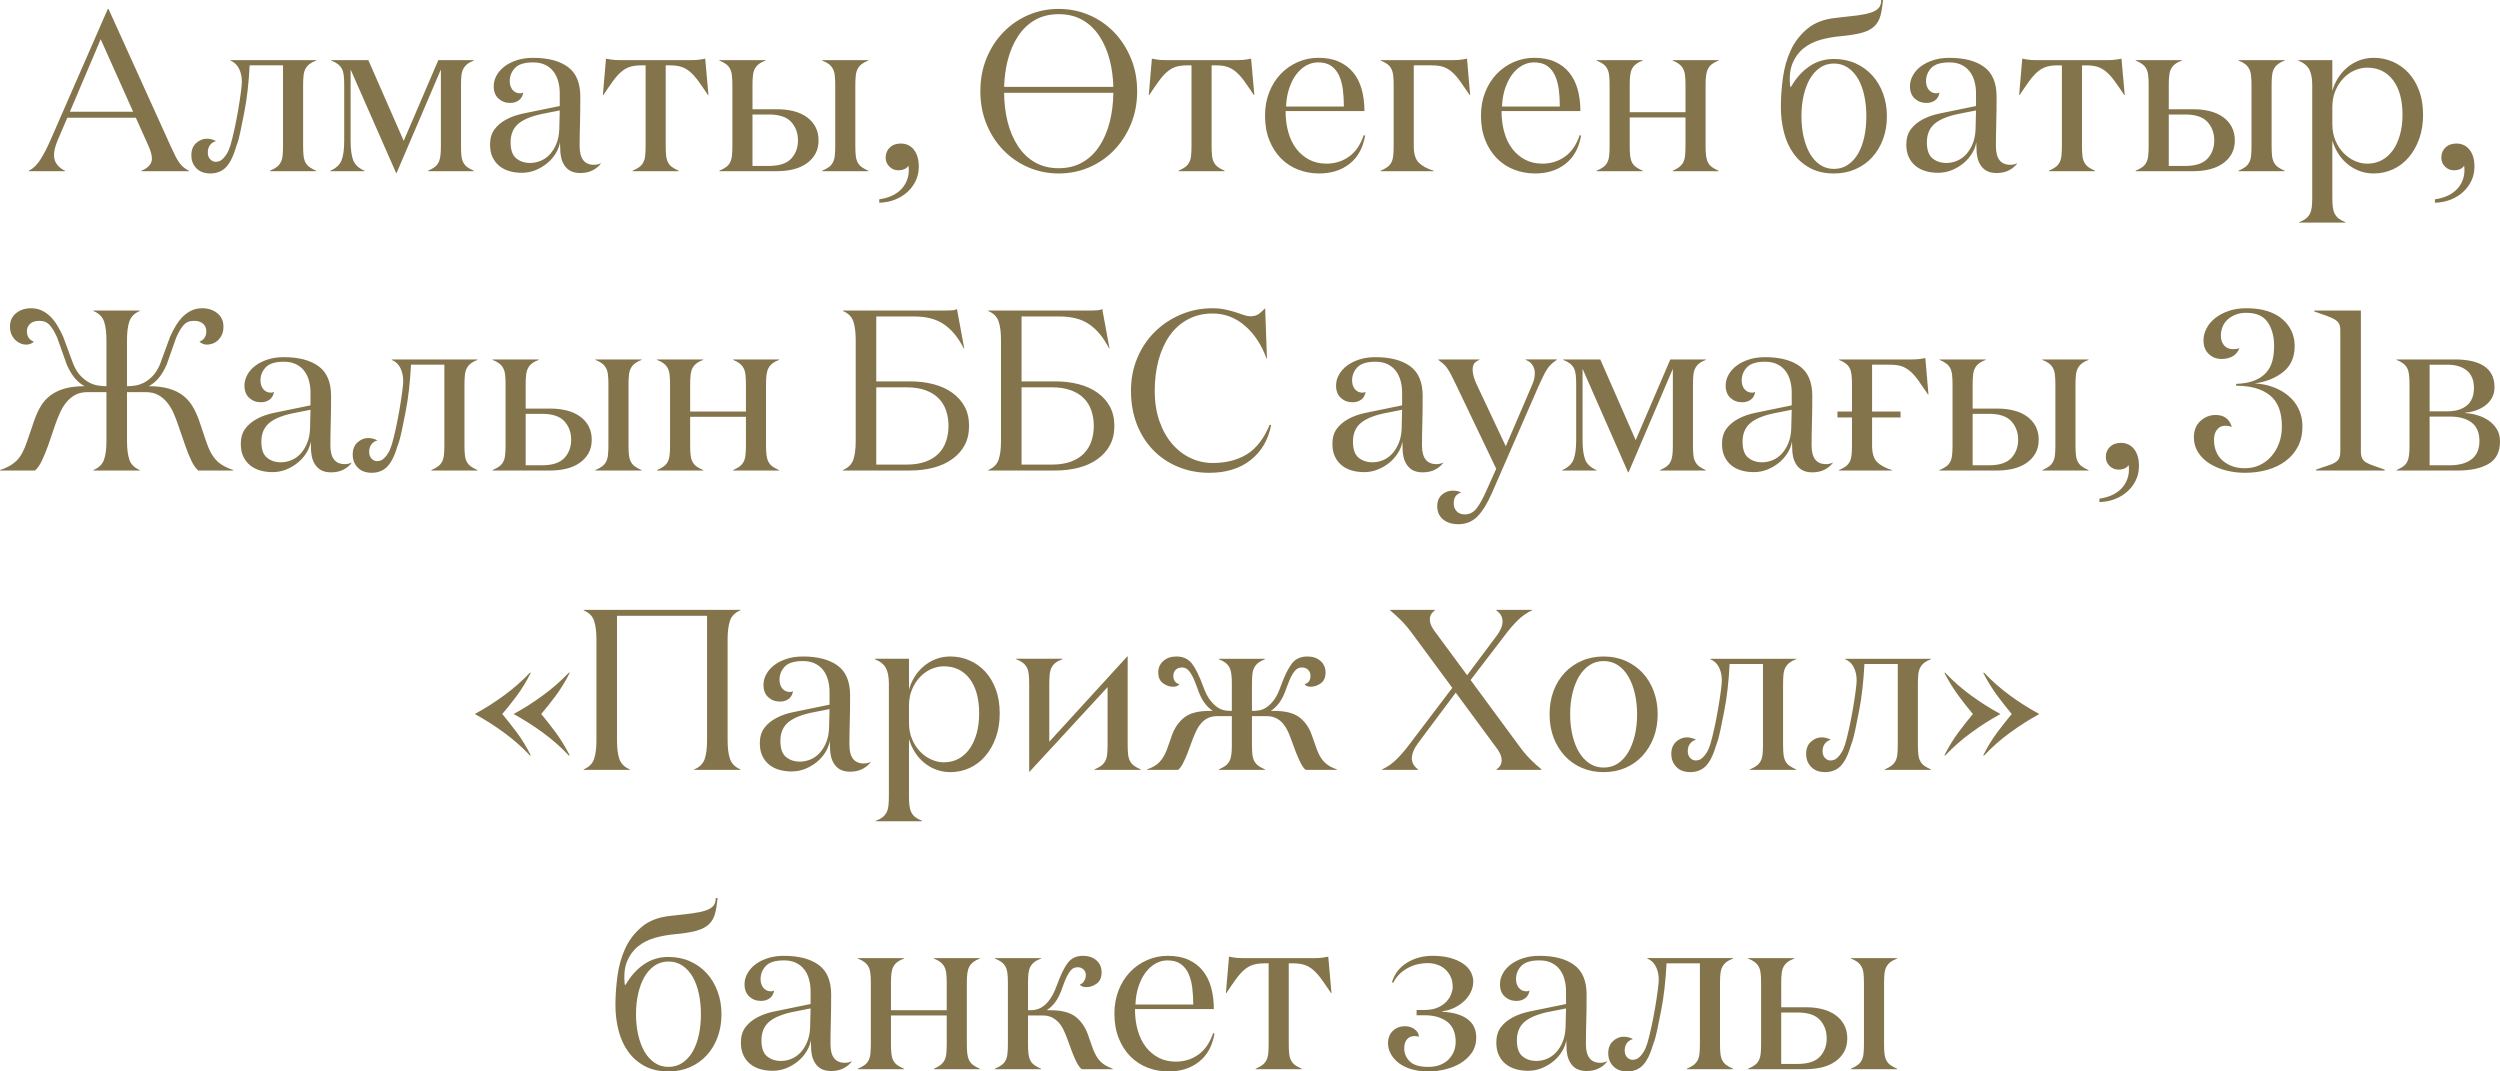
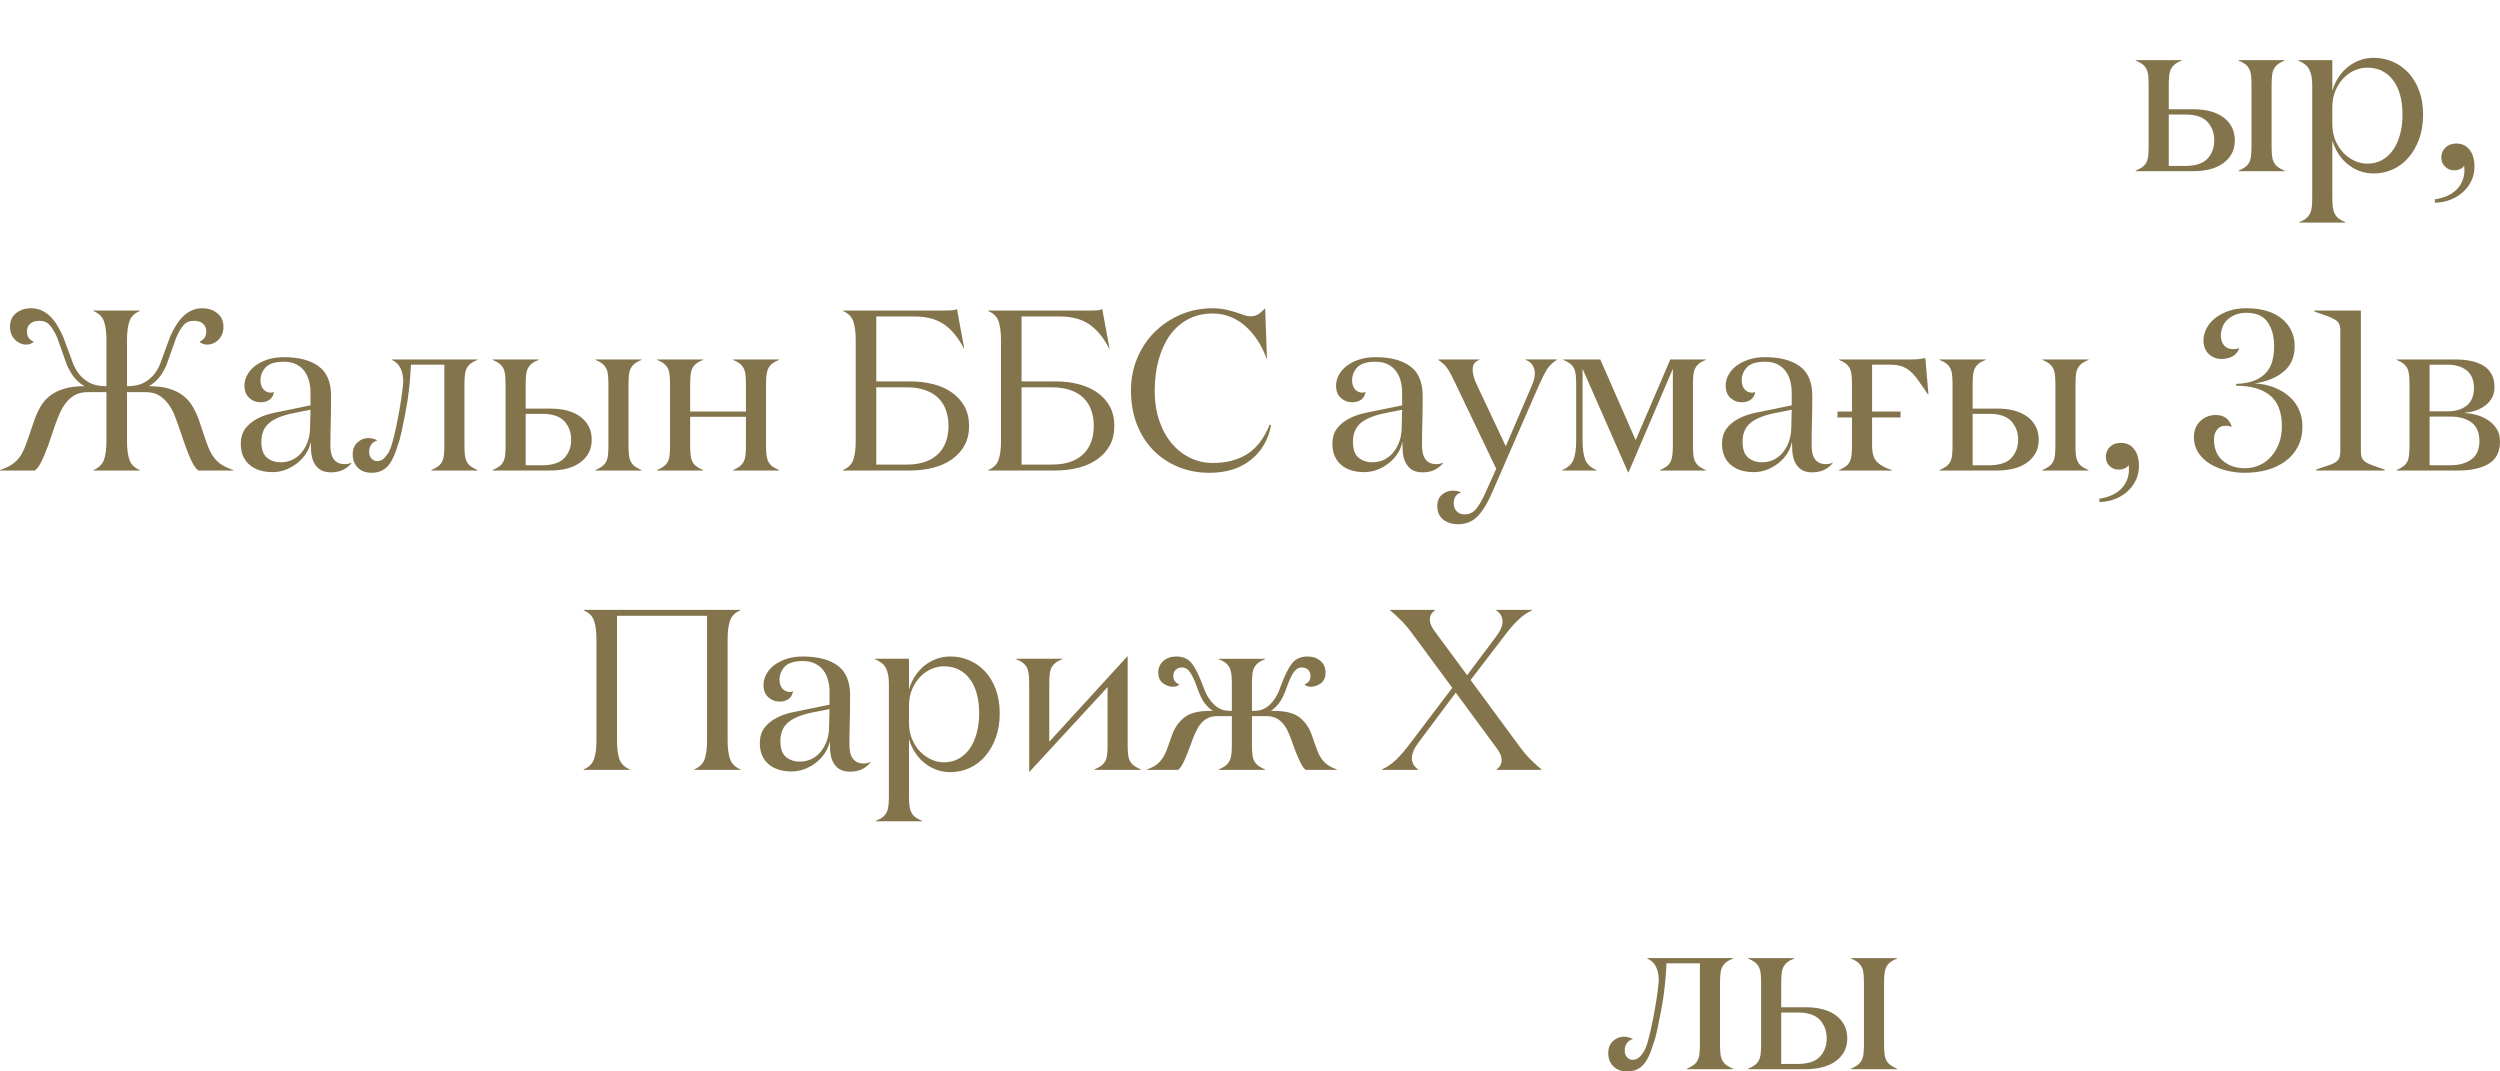
<svg xmlns="http://www.w3.org/2000/svg" xml:space="preserve" width="132.468mm" height="56.774mm" version="1.1" style="shape-rendering:geometricPrecision; text-rendering:geometricPrecision; image-rendering:optimizeQuality; fill-rule:evenodd; clip-rule:evenodd" viewBox="0 0 13171.69 5645.18">
  <defs>
    <style type="text/css"> .fil0 {fill:#84744B;fill-rule:nonzero} </style>
  </defs>
  <g id="Слой_x0020_1">
    <g id="_2988310393968">
-       <path class="fil0" d="M152.43 901.93l0 -2.41c23.08,-12.04 43.35,-31.71 60.6,-59 17.26,-27.29 34.72,-60.81 52.38,-100.95l302.65 -692.6 3.61 0 326.33 720.3c9.04,19.26 16.86,35.72 23.49,49.77 6.62,13.85 13.64,26.09 20.87,36.73 7.23,10.43 14.86,19.27 22.88,26.09 8.02,6.82 18.27,13.44 30.31,19.67l0 2.41 -250.47 0 0 -2.41c36.93,-15.25 55.39,-36.73 55.39,-64.03 0,-18.46 -7.02,-42.55 -20.67,-72.45l-64.03 -142.9 -361.05 0 -49.37 115.19c-5.42,13.05 -10.23,26.29 -14.45,40.14 -4.02,13.65 -6.22,28.1 -6.22,43.55 0,18.46 5.62,34.52 16.46,48.57 11.04,13.84 24.89,24.48 41.75,31.91l0 2.41 -190.46 0zm215.75 -313.09l333.35 0 -170.99 -382.12 -162.36 382.12zm640.01 228.99c0,-27.49 8.43,-48.77 25.29,-64.03 17.06,-15.45 35.93,-23.08 56.6,-23.08 7.23,0 14.86,1 23.29,3.01 8.42,2.01 16.85,5.01 25.09,9.43 -13.65,3.82 -24.49,11.05 -32.12,21.48 -7.63,10.44 -11.43,23.28 -11.43,38.53 0,15.25 4.21,27.29 12.64,36.13 8.43,8.83 18.27,13.24 29.7,13.24 4.62,0 10.24,-1 16.67,-3.01 6.62,-1.81 13.24,-6.03 20.07,-12.65 6.82,-6.42 13.85,-15.25 20.87,-26.49 7.03,-11.04 13.45,-26.29 19.47,-45.56 7.23,-25.09 14.45,-53.98 21.48,-86.5 7.02,-32.51 13.44,-65.63 19.26,-99.74 5.83,-34.13 10.44,-64.83 14.05,-92.12 3.41,-27.29 5.22,-45.76 5.22,-55.59 0,-25.89 -5.01,-48.97 -14.85,-68.84 -9.84,-20.07 -24.89,-34.31 -45.36,-42.95l0 -2.42 451.57 0 0 2.42c-14.45,5.42 -26.09,11.63 -34.92,18.46 -8.83,6.82 -15.86,15.04 -21.07,24.68 -5.22,9.64 -8.84,21.28 -10.24,35.12 -1.6,13.65 -2.41,30.51 -2.41,50.58l0 322.72c0,20.07 0.81,36.93 2.41,50.57 1.4,13.85 5.02,25.48 10.24,35.12 5.21,9.64 12.24,17.66 21.07,24.08 8.83,6.42 20.47,12.85 34.92,19.07l0 2.41 -243.24 0 0 -2.41c14.45,-6.22 26.09,-12.65 34.92,-19.07 8.83,-6.42 15.85,-14.45 21.07,-24.08 5.42,-9.64 8.83,-21.27 10.24,-35.12 1.6,-13.64 2.41,-30.51 2.41,-50.57l0 -426.28 -175.81 0c-2.21,44.36 -5.62,87.9 -10.44,130.45 -4.81,42.76 -10.84,82.49 -18.27,119.22 -7.22,36.93 -14.05,70.65 -20.46,101.55 -6.42,30.9 -13.25,54.99 -20.27,72.65 -15.25,52.18 -33.32,89.72 -54.39,111.99 -21.07,22.48 -49.37,33.72 -84.7,33.72 -12.24,0 -24.08,-1.81 -35.72,-5.22 -11.64,-3.61 -22.08,-9.43 -31.31,-17.46 -9.23,-8.02 -16.85,-18.06 -22.68,-30.1 -5.82,-12.04 -8.83,-26.5 -8.83,-43.35zm731.94 84.09l0 -2.41c30.11,-12.85 49.78,-31.11 59.2,-54.39 9.44,-23.28 14.25,-58 14.25,-104.37l0 -292.81c0,-20.08 -0.8,-36.93 -2.41,-50.58 -1.6,-13.84 -4.81,-25.48 -9.83,-35.12 -5.22,-9.43 -12.24,-17.66 -21.27,-24.68 -9.04,-6.83 -20.67,-13.05 -34.72,-18.46l0 -2.42 195.28 0 186.45 425.28 182.43 -425.28 186.84 0 0 2.42c-14.25,5.42 -25.68,11.63 -34.31,18.46 -8.63,6.82 -15.45,15.04 -20.67,24.68 -5.22,9.64 -8.63,21.28 -10.23,35.12 -1.41,13.65 -2.21,30.51 -2.21,50.58l0 322.72c0,20.07 0.8,36.93 2.21,50.57 1.6,13.85 5.01,25.48 10.23,35.12 5.22,9.64 12.04,17.66 20.67,24.08 8.63,6.42 20.07,12.85 34.31,19.07l0 2.41 -240.83 0 0 -2.41c14.25,-6.22 25.68,-12.65 34.31,-19.07 8.63,-6.42 15.45,-14.45 20.47,-24.08 5.01,-9.64 8.22,-21.27 10.03,-35.12 1.81,-13.64 2.61,-30.51 2.61,-50.57l0 -404.6 -233.41 545.49 -2.41 0 -239.83 -545.49 0 374.69c0,46.76 4.82,81.49 14.25,104.76 9.44,23.08 29.1,41.15 59.21,53.99l0 2.41 -180.63 0zm841.72 -139.88c0,-32.51 7.83,-59.41 23.48,-80.48 15.66,-21.07 36.53,-38.53 62.62,-52.38 26.09,-13.85 55.59,-24.28 88.9,-31.11 33.12,-6.82 67.24,-13.84 102.56,-21.07l89.72 -18.46 0 -67.83c0,-21.48 -2.62,-41.94 -8.03,-61.62 -5.21,-19.67 -13.44,-36.92 -24.68,-51.77 -11.25,-14.86 -25.69,-26.69 -43.35,-35.32 -17.66,-8.83 -39.14,-13.25 -64.22,-13.25 -45.36,0 -77.07,9.84 -95.54,29.3 -18.45,19.67 -27.69,42.76 -27.69,69.44 0,18.46 5.02,33.72 14.86,45.96 10.03,12.04 23.68,18.27 40.54,18.27 5.42,0 10.84,-1.4 15.85,-4.22 -3.21,18.46 -11.04,32.11 -23.48,41.15 -12.65,9.03 -27.7,13.64 -45.56,13.64 -24.28,0 -44.95,-7.83 -61.61,-23.08 -16.67,-15.25 -25.09,-36.93 -25.09,-65.23 0,-19.26 5.01,-38.13 15.04,-56.19 9.83,-18.27 24.08,-34.32 42.35,-48.17 18.46,-13.85 40.34,-24.69 65.43,-32.71 25.29,-8.23 53.58,-12.25 84.9,-12.25 78.27,0 139.29,16.06 183.04,47.97 43.75,31.92 65.63,84.09 65.63,156.75 0,53.58 -0.61,101.15 -1.81,142.5 -1.2,41.34 -1.8,80.68 -1.8,118.01 0,65.63 25.29,98.34 75.86,98.34 13.85,0 25.69,-2.8 35.93,-8.43l0 1.81c-10.64,14.45 -24.89,26.29 -43.14,35.73 -18.27,9.43 -39.94,14.25 -65.03,14.25 -32.32,0 -57,-9.44 -74.26,-28.5 -17.26,-19.07 -27.49,-44.36 -30.51,-76.27 0,-1.61 -0.2,-4.82 -0.61,-9.64 -0.4,-5.02 -0.6,-10.23 -0.6,-16.26 0,-5.82 -0.2,-11.84 -0.61,-17.86 -0.4,-6.03 -0.6,-10.64 -0.6,-13.85 -3.21,20.67 -10.84,40.74 -23.08,60.21 -12.04,19.47 -27.29,36.53 -45.36,51.38 -18.07,14.66 -38.33,26.7 -61.01,35.93 -22.68,9.03 -46.76,13.65 -72.25,13.65 -23.28,0 -44.95,-3.01 -65.03,-8.83 -20.07,-5.83 -37.72,-14.86 -52.98,-27.29 -15.25,-12.45 -27.29,-28.1 -35.93,-46.76 -8.63,-18.66 -12.85,-40.54 -12.85,-65.43zm108.37 -12.45c0,40.34 9.83,68.64 29.71,84.7 19.87,16.26 44.15,24.28 72.84,24.28 19.27,0 38.13,-3.81 56.4,-11.43 18.27,-7.83 34.32,-19.27 48.36,-34.52 13.85,-15.45 25.3,-33.92 34.13,-55.59 8.83,-21.48 13.84,-46.56 15.04,-74.85l2.42 -100.35 -77.27 15.25c-62.02,11.43 -107.78,28.7 -137.28,51.97 -29.5,23.29 -44.36,56.8 -44.36,100.55zm486.09 -248.86l16.46 -191.67c9.03,1.61 18.66,3.21 29.09,5.02 10.44,1.81 24.89,2.61 43.15,2.61l378.31 0c18.46,0 32.91,-0.8 43.55,-2.61 10.43,-1.81 20.07,-3.41 28.7,-5.02l17.06 191.67 -2.42 0c-19.87,-29.7 -37.13,-54.59 -51.58,-74.65 -14.65,-19.87 -29.1,-35.93 -43.55,-48.17 -14.65,-12.25 -29.9,-20.67 -45.96,-25.89 -16.06,-5.02 -35.73,-7.63 -58.8,-7.63l-22.88 0 0 426.28c0,20.07 0.81,36.93 2.41,50.57 1.41,13.85 5.02,25.48 10.24,35.12 5.22,9.64 12.24,17.66 21.07,24.08 8.83,6.42 20.47,12.85 34.92,19.07l0 2.41 -243.24 0 0 -2.41c14.45,-6.22 26.09,-12.65 34.92,-19.07 8.83,-6.42 15.86,-14.45 21.07,-24.08 5.42,-9.64 8.84,-21.27 10.24,-35.12 1.6,-13.64 2.41,-30.51 2.41,-50.57l0 -426.28 -22.88 0c-23.28,0 -42.95,2.61 -59.2,7.63 -16.26,5.22 -31.51,13.64 -45.76,25.89 -14.45,12.24 -28.71,28.3 -43.35,48.17 -14.45,20.07 -31.71,44.95 -51.58,74.65l-2.41 0zm613.72 401.19l0 -2.41c14.66,-6.22 26.3,-12.65 35.13,-19.07 9.03,-6.42 16.05,-14.45 21.07,-24.08 5.22,-9.64 8.43,-21.27 10.03,-35.12 1.61,-13.64 2.41,-30.51 2.41,-50.57l0 -322.72c0,-20.08 -0.8,-36.93 -2.41,-50.58 -1.6,-13.84 -4.81,-25.48 -10.03,-35.12 -5.02,-9.64 -12.24,-17.86 -21.28,-24.68 -9.03,-6.83 -20.67,-13.05 -34.92,-18.46l0 -2.42 243.24 0 0 2.42c-14.65,5.42 -26.29,11.63 -35.12,18.46 -9.03,7.02 -16.05,15.25 -21.07,24.68 -5.22,9.64 -8.43,21.28 -10.03,35.12 -1.61,13.65 -2.41,30.51 -2.41,50.58l0 127.64 129.85 0c31.71,0 61,3.41 87.5,10.23 26.49,6.82 49.57,17.26 69.04,31.31 19.27,13.85 34.52,31.1 45.36,51.58 10.84,20.67 16.26,44.36 16.26,70.85 0,26.7 -5.42,49.98 -16.26,70.04 -11.04,20.08 -26.09,36.93 -45.56,50.78 -19.47,14.05 -42.55,24.48 -69.25,31.31 -26.69,6.82 -55.99,10.23 -87.9,10.23l-303.66 0zm174.61 -27.69l86.5 0c54.59,0 93.73,-12.85 117.61,-38.54 23.68,-25.68 35.52,-57.6 35.52,-96.13 0,-38.33 -11.84,-70.65 -35.52,-96.94 -23.88,-26.29 -63.02,-39.34 -117.61,-39.34l-86.5 0 0 270.95zm367.27 27.69l0 -2.41c14.45,-6.22 26.09,-12.65 34.92,-19.07 8.83,-6.42 15.86,-14.45 21.08,-24.08 5.42,-9.64 8.83,-21.27 10.23,-35.12 1.6,-13.64 2.41,-30.51 2.41,-50.57l0 -322.72c0,-20.08 -0.81,-36.93 -2.41,-50.58 -1.4,-13.84 -4.81,-25.48 -10.23,-35.12 -5.22,-9.64 -12.25,-17.86 -21.08,-24.68 -8.83,-6.83 -20.47,-13.05 -34.92,-18.46l0 -2.42 243.24 0 0 2.42c-14.45,5.42 -26.09,11.63 -34.92,18.46 -8.83,6.82 -15.85,15.04 -21.07,24.68 -5.22,9.64 -8.83,21.28 -10.23,35.12 -1.61,13.65 -2.42,30.51 -2.42,50.58l0 322.72c0,20.07 0.81,36.93 2.42,50.57 1.4,13.85 5.01,25.48 10.23,35.12 5.22,9.64 12.24,17.66 21.07,24.08 8.83,6.42 20.47,12.85 34.92,19.07l0 2.41 -243.24 0zm300.65 148.12c23.68,-3.21 45.76,-9.24 66.03,-18.46 20.26,-9.24 37.33,-21.28 51.38,-36.12 14.05,-15.05 24.28,-32.71 31.11,-52.99 6.82,-20.47 8.83,-43.55 5.62,-69.43 -10.64,16.05 -28.5,24.08 -53.99,24.08 -18.46,0 -34.12,-6.42 -46.96,-19.47 -13.05,-12.85 -19.47,-28.5 -19.47,-46.96 0,-21.48 7.23,-39.34 21.68,-53.39 14.66,-14.05 33.72,-21.08 57.6,-21.08 29.1,0 52.18,10.84 69.44,32.51 17.25,21.88 25.88,51.38 25.88,88.91 0,26.69 -5.21,51.18 -15.45,73.45 -10.43,22.48 -24.89,42.15 -43.35,59.41 -18.45,17.25 -40.54,30.9 -66.02,41.14 -25.69,10.24 -53.39,15.66 -83.49,16.46l0 -18.06zm532.65 -569.57c0,-63.63 11.04,-121.83 32.91,-174.6 21.88,-52.99 51.77,-98.75 89.71,-137.49 37.73,-38.53 81.68,-68.43 131.46,-89.71 49.77,-21.07 102.56,-31.71 158.75,-31.71 56,0 108.98,10.64 158.95,31.71 49.98,21.28 93.73,51.18 131.45,89.71 37.54,38.74 67.44,84.5 89.52,137.49 22.27,52.78 33.31,110.98 33.31,174.6 0,63.42 -11.04,121.82 -33.31,174.6 -22.08,52.98 -51.98,98.74 -89.52,137.48 -37.72,38.53 -81.48,68.43 -131.25,89.71 -49.77,21.07 -102.75,31.71 -159.15,31.71 -56.19,0 -108.98,-10.64 -158.75,-31.71 -49.78,-21.28 -93.73,-51.18 -131.46,-89.71 -37.93,-38.74 -67.83,-84.5 -89.71,-137.48 -21.88,-52.79 -32.91,-111.19 -32.91,-174.6zm143.49 160.95c12.45,49.37 30.91,92.32 55,128.85 24.08,36.53 53.98,65.03 89.51,85.29 35.73,20.47 77.27,30.71 124.83,30.71 47.37,0 88.91,-10.24 124.63,-30.71 35.53,-20.26 65.43,-48.76 89.52,-85.29 24.08,-36.52 42.55,-79.48 54.99,-128.85 11.84,-47.16 18.07,-97.94 18.86,-152.53l-575.59 0c0.4,54.59 6.41,105.37 18.26,152.53zm539.08 -321.52c-12.45,-49.37 -30.91,-92.51 -55,-129.04 -24.08,-36.73 -53.98,-65.23 -89.71,-85.69 -35.73,-20.27 -77.27,-30.51 -124.84,-30.51 -47.56,0 -89.1,10.23 -124.83,30.51 -35.73,20.46 -65.63,48.96 -89.71,85.69 -24.08,36.53 -42.35,79.68 -55,129.04 -10.63,42.76 -16.66,88.71 -18.26,137.69l575.59 0c-1.6,-48.97 -7.63,-94.93 -18.26,-137.69zm204.71 180.83l16.46 -191.67c9.03,1.61 18.66,3.21 29.09,5.02 10.44,1.81 24.89,2.61 43.15,2.61l378.31 0c18.46,0 32.91,-0.8 43.55,-2.61 10.43,-1.81 20.07,-3.41 28.7,-5.02l17.06 191.67 -2.42 0c-19.87,-29.7 -37.13,-54.59 -51.58,-74.65 -14.65,-19.87 -29.1,-35.93 -43.55,-48.17 -14.65,-12.25 -29.9,-20.67 -45.96,-25.89 -16.06,-5.02 -35.73,-7.63 -58.8,-7.63l-22.88 0 0 426.28c0,20.07 0.81,36.93 2.41,50.57 1.41,13.85 5.02,25.48 10.24,35.12 5.22,9.64 12.24,17.66 21.07,24.08 8.83,6.42 20.47,12.85 34.92,19.07l0 2.41 -243.24 0 0 -2.41c14.45,-6.22 26.09,-12.65 34.92,-19.07 8.83,-6.42 15.86,-14.45 21.07,-24.08 5.42,-9.64 8.84,-21.27 10.24,-35.12 1.6,-13.64 2.41,-30.51 2.41,-50.57l0 -426.28 -22.88 0c-23.28,0 -42.95,2.61 -59.2,7.63 -16.26,5.22 -31.51,13.64 -45.76,25.89 -14.45,12.24 -28.71,28.3 -43.35,48.17 -14.45,20.07 -31.71,44.95 -51.58,74.65l-2.41 0zm612.52 108.98c0,-45.15 7.43,-86.5 22.08,-123.63 14.65,-37.33 34.92,-69.44 60.6,-96.34 25.69,-26.89 55.79,-47.76 90.12,-62.81 34.31,-14.86 70.24,-22.28 107.97,-22.28 42.35,0 78.87,6.83 109.18,20.67 30.31,13.65 55.59,32.92 75.66,57.8 20.08,24.89 34.72,54.59 44.16,89.11 9.43,34.52 14.05,72.25 14.05,113l-415.44 0c0,40.54 4.81,77.67 14.45,111.58 9.64,34.12 23.88,63.22 42.55,87.7 18.86,24.29 41.54,43.35 68.03,57.2 26.5,13.64 56.6,20.47 90.32,20.47 44.36,0 83.89,-12.25 118.42,-36.73 34.51,-24.28 60.6,-62.22 78.07,-113.39l7.23 2.41c-11.24,64.62 -38.13,114 -81.29,148.12 -42.95,34.31 -96.94,51.38 -161.96,51.38 -38.33,0 -74.86,-6.82 -109.78,-20.27 -34.72,-13.44 -64.82,-33.31 -90.51,-59.4 -25.68,-25.89 -46.16,-57.8 -61.21,-95.73 -15.05,-37.72 -22.68,-80.68 -22.68,-128.85zm110.79 -48.56l304.65 0c0,-30.71 -1.8,-60.22 -5.22,-88.52 -3.61,-28.09 -10.23,-52.78 -19.87,-74.05 -9.43,-21.28 -23.28,-38.34 -41.15,-50.98 -17.86,-12.65 -40.94,-18.87 -69.63,-18.87 -21.68,0 -42.35,5.42 -62.02,16.26 -19.87,10.84 -37.33,26.5 -52.79,46.76 -15.25,20.27 -27.69,44.75 -37.33,73.25 -9.64,28.71 -15.05,60.61 -16.66,96.14zm498.32 340.78l0 -2.41c14.66,-6.22 26.3,-12.65 35.13,-19.07 9.03,-6.42 16.05,-14.45 21.07,-24.08 5.22,-9.64 8.43,-21.27 10.03,-35.12 1.61,-13.64 2.41,-30.51 2.41,-50.57l0 -322.72c0,-20.08 -0.8,-36.93 -2.41,-50.58 -1.6,-13.84 -4.81,-25.48 -10.03,-35.12 -5.02,-9.64 -12.24,-17.86 -21.28,-24.68 -9.03,-6.83 -20.67,-13.05 -34.92,-18.46l0 -2.42 382.73 0c18.46,0 32.91,-0.8 43.35,-2.61 10.23,-1.81 20.07,-3.41 29.1,-5.02l16.46 191.67 -2.41 0c-20.08,-29.7 -37.34,-54.59 -51.78,-74.65 -14.45,-19.87 -28.9,-35.93 -43.14,-48.17 -14.46,-12.25 -29.5,-20.67 -45.56,-25.89 -16.06,-5.02 -35.93,-7.63 -59.41,-7.63l-94.72 0 0 426.28c0,40.13 8.83,68.84 26.49,86.5 17.66,17.66 43.75,31.71 78.27,42.35l0 2.41 -279.38 0zm528.64 -292.21c0,-45.15 7.43,-86.5 22.08,-123.63 14.65,-37.33 34.92,-69.44 60.6,-96.34 25.69,-26.89 55.79,-47.76 90.12,-62.81 34.31,-14.86 70.24,-22.28 107.97,-22.28 42.35,0 78.87,6.83 109.18,20.67 30.31,13.65 55.59,32.92 75.66,57.8 20.08,24.89 34.72,54.59 44.16,89.11 9.43,34.52 14.05,72.25 14.05,113l-415.44 0c0,40.54 4.81,77.67 14.45,111.58 9.64,34.12 23.88,63.22 42.55,87.7 18.86,24.29 41.54,43.35 68.03,57.2 26.5,13.64 56.6,20.47 90.32,20.47 44.36,0 83.89,-12.25 118.42,-36.73 34.51,-24.28 60.6,-62.22 78.07,-113.39l7.23 2.41c-11.24,64.62 -38.13,114 -81.29,148.12 -42.95,34.31 -96.94,51.38 -161.96,51.38 -38.33,0 -74.86,-6.82 -109.78,-20.27 -34.72,-13.44 -64.82,-33.31 -90.51,-59.4 -25.68,-25.89 -46.16,-57.8 -61.21,-95.73 -15.05,-37.72 -22.68,-80.68 -22.68,-128.85zm110.79 -48.56l304.65 0c0,-30.71 -1.8,-60.22 -5.22,-88.52 -3.61,-28.09 -10.23,-52.78 -19.87,-74.05 -9.43,-21.28 -23.28,-38.34 -41.15,-50.98 -17.86,-12.65 -40.94,-18.87 -69.63,-18.87 -21.68,0 -42.35,5.42 -62.02,16.26 -19.87,10.84 -37.33,26.5 -52.79,46.76 -15.25,20.27 -27.69,44.75 -37.33,73.25 -9.64,28.71 -15.05,60.61 -16.66,96.14zm498.32 340.78l0 -2.41c14.66,-6.22 26.3,-12.65 35.13,-19.07 9.03,-6.42 16.05,-14.45 21.07,-24.08 5.22,-9.64 8.43,-21.27 10.03,-35.12 1.61,-13.64 2.41,-30.51 2.41,-50.57l0 -322.72c0,-20.08 -0.8,-36.93 -2.41,-50.58 -1.6,-13.84 -4.81,-25.48 -10.03,-35.12 -5.02,-9.64 -12.24,-17.86 -21.28,-24.68 -9.03,-6.83 -20.67,-13.05 -34.92,-18.46l0 -2.42 243.24 0 0 2.42c-14.65,5.42 -26.29,11.63 -35.12,18.46 -9.03,6.82 -16.05,15.04 -21.07,24.68 -5.22,9.64 -8.43,21.28 -10.03,34.92 -1.61,13.85 -2.41,30.7 -2.41,50.58l0 143.49 293.82 0 0 -143.49c0,-19.88 -0.81,-36.73 -2.41,-50.58 -1.41,-13.64 -4.82,-25.29 -10.04,-34.92 -5.21,-9.64 -12.24,-17.86 -21.07,-24.68 -8.63,-6.83 -19.87,-13.05 -33.92,-18.46l0 -2.42 242.04 0 0 2.42c-14.45,5.42 -26.09,11.63 -34.92,18.46 -8.83,6.82 -15.65,15.04 -20.87,24.68 -5.02,9.64 -8.43,21.28 -10.24,35.12 -1.8,13.65 -2.61,30.51 -2.61,50.58l0 322.72c0,20.07 0.81,36.93 2.61,50.57 1.81,13.85 5.22,25.48 10.24,35.12 5.22,9.64 12.04,17.66 20.87,24.08 8.83,6.42 20.47,12.85 34.92,19.07l0 2.41 -242.04 0 0 -2.41c14.25,-6.22 25.69,-12.65 34.32,-19.07 8.42,-6.62 15.45,-14.65 20.66,-24.08 5.22,-9.64 8.63,-21.27 10.04,-35.12 1.6,-13.64 2.41,-30.51 2.41,-50.57l0 -151.73 -293.82 0 0 151.73c0,20.07 0.8,36.93 2.41,50.57 1.6,13.85 4.81,25.48 10.03,35.12 5.02,9.44 12.04,17.46 21.07,24.08 8.83,6.42 20.47,12.85 35.12,19.07l0 2.41 -243.24 0zm970.97 -338.17c0,-48.97 3.61,-99.74 10.64,-152.53 7.02,-52.58 20.67,-101.15 41.15,-145.7 20.46,-44.56 49.97,-82.69 88.1,-114.4 38.13,-31.71 88.31,-50.78 150.73,-57.01 43.55,-4.61 80.27,-8.83 110.18,-12.64 29.7,-3.82 54.18,-8.83 73.45,-15.25 19.27,-6.42 33.11,-14.66 41.54,-24.69 8.63,-10.03 12.85,-23.88 12.85,-41.54l9.64 0c-3.01,32.12 -7.43,59.61 -13.45,82.08 -5.82,22.48 -16.46,41.15 -31.71,56 -15.25,14.65 -36.72,26.09 -64.82,34.12 -27.9,8.02 -65.63,14.05 -113.19,18.46 -36.52,3.21 -71.85,9.44 -106.36,19.06 -34.32,9.64 -64.22,24.69 -89.31,44.96 -25.3,20.46 -44.75,46.96 -58.21,79.47 -13.44,32.51 -17.46,73.66 -11.84,123.44l4.02 0c26.49,-45.97 58.61,-81.88 96.33,-107.78 37.93,-26.09 81.29,-39.14 130.06,-39.14 41.34,0 79.07,7.63 113.18,22.88 34.32,15.25 63.63,36.32 88.11,63.22 24.49,26.69 43.55,58.8 57.2,95.73 13.64,36.92 20.46,77.06 20.46,120.02 0,43.55 -6.82,83.89 -20.46,120.81 -13.65,36.73 -32.71,68.64 -57.2,95.34 -24.48,26.69 -53.78,47.56 -88.11,62.61 -34.12,15.05 -71.84,22.68 -113.18,22.68 -48.37,0 -90.12,-9.44 -125.43,-28.3 -35.33,-18.86 -64.42,-44.36 -87.3,-76.46 -23.09,-32.11 -39.94,-69.44 -50.78,-111.78 -10.84,-42.35 -16.26,-86.9 -16.26,-133.67zm108.38 48.77c0,38.53 3.81,74.65 11.43,108.37 7.83,33.92 18.86,63.42 33.11,88.31 14.46,24.69 32.32,44.56 53.58,59 21.08,14.45 45.56,21.68 73.26,21.68 27.49,0 51.97,-7.23 73.45,-21.68 21.48,-14.45 39.34,-34.31 53.78,-59 14.25,-24.89 25.09,-54.19 32.51,-87.91 7.23,-33.72 10.84,-69.84 10.84,-108.77 0,-38.33 -3.61,-74.47 -10.84,-108.58 -7.43,-34.12 -18.27,-63.62 -32.51,-88.51 -14.45,-24.69 -32.31,-44.56 -53.78,-59 -21.48,-14.45 -45.96,-21.68 -73.45,-21.68 -27.7,0 -52.18,7.23 -73.26,21.68 -21.27,14.45 -39.13,34.31 -53.58,59 -14.25,24.89 -25.29,54.39 -33.11,88.51 -7.63,34.12 -11.43,70.25 -11.43,108.58zm552.51 149.52c0,-32.51 7.83,-59.41 23.48,-80.48 15.66,-21.07 36.53,-38.53 62.62,-52.38 26.09,-13.85 55.59,-24.28 88.9,-31.11 33.12,-6.82 67.24,-13.84 102.56,-21.07l89.72 -18.46 0 -67.83c0,-21.48 -2.62,-41.94 -8.03,-61.62 -5.21,-19.67 -13.44,-36.92 -24.68,-51.77 -11.25,-14.86 -25.69,-26.69 -43.35,-35.32 -17.66,-8.83 -39.14,-13.25 -64.22,-13.25 -45.36,0 -77.07,9.84 -95.54,29.3 -18.45,19.67 -27.69,42.76 -27.69,69.44 0,18.46 5.02,33.72 14.86,45.96 10.03,12.04 23.68,18.27 40.54,18.27 5.42,0 10.84,-1.4 15.85,-4.22 -3.21,18.46 -11.04,32.11 -23.48,41.15 -12.65,9.03 -27.7,13.64 -45.56,13.64 -24.28,0 -44.95,-7.83 -61.61,-23.08 -16.67,-15.25 -25.09,-36.93 -25.09,-65.23 0,-19.26 5.01,-38.13 15.04,-56.19 9.83,-18.27 24.08,-34.32 42.35,-48.17 18.46,-13.85 40.34,-24.69 65.43,-32.71 25.29,-8.23 53.58,-12.25 84.9,-12.25 78.27,0 139.29,16.06 183.04,47.97 43.75,31.92 65.63,84.09 65.63,156.75 0,53.58 -0.61,101.15 -1.81,142.5 -1.2,41.34 -1.8,80.68 -1.8,118.01 0,65.63 25.29,98.34 75.86,98.34 13.85,0 25.69,-2.8 35.93,-8.43l0 1.81c-10.64,14.45 -24.89,26.29 -43.14,35.73 -18.27,9.43 -39.94,14.25 -65.03,14.25 -32.32,0 -57,-9.44 -74.26,-28.5 -17.26,-19.07 -27.49,-44.36 -30.51,-76.27 0,-1.61 -0.2,-4.82 -0.61,-9.64 -0.4,-5.02 -0.6,-10.23 -0.6,-16.26 0,-5.82 -0.2,-11.84 -0.61,-17.86 -0.4,-6.03 -0.6,-10.64 -0.6,-13.85 -3.21,20.67 -10.84,40.74 -23.08,60.21 -12.04,19.47 -27.29,36.53 -45.36,51.38 -18.07,14.66 -38.33,26.7 -61.01,35.93 -22.68,9.03 -46.76,13.65 -72.25,13.65 -23.28,0 -44.95,-3.01 -65.03,-8.83 -20.07,-5.83 -37.72,-14.86 -52.98,-27.29 -15.25,-12.45 -27.29,-28.1 -35.93,-46.76 -8.63,-18.66 -12.85,-40.54 -12.85,-65.43zm108.37 -12.45c0,40.34 9.83,68.64 29.71,84.7 19.87,16.26 44.15,24.28 72.84,24.28 19.27,0 38.13,-3.81 56.4,-11.43 18.27,-7.83 34.32,-19.27 48.36,-34.52 13.85,-15.45 25.3,-33.92 34.13,-55.59 8.83,-21.48 13.84,-46.56 15.04,-74.85l2.42 -100.35 -77.27 15.25c-62.02,11.43 -107.78,28.7 -137.28,51.97 -29.5,23.29 -44.36,56.8 -44.36,100.55zm486.09 -248.86l16.46 -191.67c9.03,1.61 18.66,3.21 29.09,5.02 10.44,1.81 24.89,2.61 43.15,2.61l378.31 0c18.46,0 32.91,-0.8 43.55,-2.61 10.43,-1.81 20.07,-3.41 28.7,-5.02l17.06 191.67 -2.42 0c-19.87,-29.7 -37.13,-54.59 -51.58,-74.65 -14.65,-19.87 -29.1,-35.93 -43.55,-48.17 -14.65,-12.25 -29.9,-20.67 -45.96,-25.89 -16.06,-5.02 -35.73,-7.63 -58.8,-7.63l-22.88 0 0 426.28c0,20.07 0.81,36.93 2.41,50.57 1.41,13.85 5.02,25.48 10.24,35.12 5.22,9.64 12.24,17.66 21.07,24.08 8.83,6.42 20.47,12.85 34.92,19.07l0 2.41 -243.24 0 0 -2.41c14.45,-6.22 26.09,-12.65 34.92,-19.07 8.83,-6.42 15.86,-14.45 21.07,-24.08 5.42,-9.64 8.84,-21.27 10.24,-35.12 1.6,-13.64 2.41,-30.51 2.41,-50.57l0 -426.28 -22.88 0c-23.28,0 -42.95,2.61 -59.2,7.63 -16.26,5.22 -31.51,13.64 -45.76,25.89 -14.45,12.24 -28.71,28.3 -43.35,48.17 -14.45,20.07 -31.71,44.95 -51.58,74.65l-2.41 0z" />
      <path class="fil0" d="M11251.91 901.93l0 -2.41c14.66,-6.22 26.3,-12.65 35.13,-19.07 9.03,-6.42 16.05,-14.45 21.07,-24.08 5.22,-9.64 8.43,-21.27 10.03,-35.12 1.61,-13.64 2.41,-30.51 2.41,-50.57l0 -322.72c0,-20.08 -0.8,-36.93 -2.41,-50.58 -1.6,-13.84 -4.81,-25.48 -10.03,-35.12 -5.02,-9.64 -12.24,-17.86 -21.28,-24.68 -9.03,-6.83 -20.67,-13.05 -34.92,-18.46l0 -2.42 243.24 0 0 2.42c-14.65,5.42 -26.29,11.63 -35.12,18.46 -9.03,7.02 -16.05,15.25 -21.07,24.68 -5.22,9.64 -8.43,21.28 -10.03,35.12 -1.61,13.65 -2.41,30.51 -2.41,50.58l0 127.64 129.85 0c31.71,0 61,3.41 87.5,10.23 26.49,6.82 49.57,17.26 69.04,31.31 19.27,13.85 34.52,31.1 45.36,51.58 10.84,20.67 16.26,44.36 16.26,70.85 0,26.7 -5.42,49.98 -16.26,70.04 -11.04,20.08 -26.09,36.93 -45.56,50.78 -19.47,14.05 -42.55,24.48 -69.25,31.31 -26.69,6.82 -55.99,10.23 -87.9,10.23l-303.66 0zm174.61 -27.69l86.5 0c54.59,0 93.73,-12.85 117.61,-38.54 23.68,-25.68 35.52,-57.6 35.52,-96.13 0,-38.33 -11.84,-70.65 -35.52,-96.94 -23.88,-26.29 -63.02,-39.34 -117.61,-39.34l-86.5 0 0 270.95zm367.27 27.69l0 -2.41c14.45,-6.22 26.09,-12.65 34.92,-19.07 8.83,-6.42 15.86,-14.45 21.08,-24.08 5.42,-9.64 8.83,-21.27 10.23,-35.12 1.6,-13.64 2.41,-30.51 2.41,-50.57l0 -322.72c0,-20.08 -0.81,-36.93 -2.41,-50.58 -1.4,-13.84 -4.81,-25.48 -10.23,-35.12 -5.22,-9.64 -12.25,-17.86 -21.08,-24.68 -8.83,-6.83 -20.47,-13.05 -34.92,-18.46l0 -2.42 243.24 0 0 2.42c-14.45,5.42 -26.09,11.63 -34.92,18.46 -8.83,6.82 -15.85,15.04 -21.07,24.68 -5.22,9.64 -8.83,21.28 -10.23,35.12 -1.61,13.65 -2.42,30.51 -2.42,50.58l0 322.72c0,20.07 0.81,36.93 2.42,50.57 1.4,13.85 5.01,25.48 10.23,35.12 5.22,9.64 12.24,17.66 21.07,24.08 8.83,6.42 20.47,12.85 34.92,19.07l0 2.41 -243.24 0zm315.1 -582.82l0 -2.42 179.42 0 0 162.56c6.22,-23.08 15.86,-45.15 28.7,-66.02 13.05,-21.07 28.71,-39.53 47.17,-55.59 18.46,-16.06 39.53,-28.91 63.82,-38.53 24.08,-9.64 50.17,-14.46 78.27,-14.46 35.73,0 69.24,6.83 100.75,20.67 31.51,13.65 59.21,33.32 82.89,59 23.68,25.69 42.35,57.01 56,93.93 13.64,36.72 20.46,78.87 20.46,126.43 0,46.56 -6.82,88.91 -20.46,127.05 -13.65,37.93 -32.32,70.65 -56,98.14 -23.68,27.49 -51.38,48.36 -82.89,62.61 -31.51,14.25 -65.02,21.48 -100.75,21.48 -28.1,0 -54.19,-4.81 -78.27,-14.45 -24.28,-9.64 -45.35,-22.48 -63.82,-38.54 -18.46,-16.05 -34.13,-34.51 -46.76,-55.19 -12.65,-20.87 -22.48,-42.75 -29.1,-65.82l0 301.84c0,20.08 0.81,36.73 2.61,50.17 1.81,13.65 5.22,25.29 10.24,34.92 5.22,9.83 12.04,18.07 20.87,24.69 8.83,6.82 20.47,13.05 34.92,18.86l0 2.41 -243.44 0 0 -2.41c14.65,-5.42 26.29,-11.63 35.12,-18.46 8.63,-6.82 15.86,-15.25 21.07,-25.09 5.22,-9.83 8.63,-21.47 10.24,-34.92 1.6,-13.64 2.41,-30.31 2.41,-50.37l0 -593.85c0,-34.32 -5.02,-61.62 -15.25,-81.29 -10.23,-19.87 -29.7,-35.73 -58.2,-47.36zm179.42 333.76c0,32.91 5.42,62.22 16.46,87.9 11.04,25.69 25.29,47.57 42.96,65.63 17.66,17.87 37.13,31.71 58.79,41.34 21.48,9.64 43.15,14.46 65.23,14.46 28.91,0 54.8,-6.22 77.47,-18.46 22.68,-12.45 42.15,-29.91 58.21,-52.38 16.05,-22.48 28.5,-49.78 37.33,-81.49 8.83,-31.71 13.24,-66.83 13.24,-105.17 0,-78.07 -16.66,-138.88 -49.98,-182.63 -33.31,-43.75 -78.67,-65.63 -136.27,-65.63 -21.68,0 -43.34,4.61 -65.02,13.85 -21.68,9.23 -41.34,22.88 -59,41.14 -17.67,18.27 -31.92,40.14 -42.96,65.83 -11.04,25.68 -16.46,54.99 -16.46,87.9l0 87.71zm540.47 397.18c23.68,-3.21 45.76,-9.24 66.03,-18.46 20.26,-9.24 37.33,-21.28 51.38,-36.12 14.05,-15.05 24.28,-32.71 31.11,-52.99 6.82,-20.47 8.83,-43.55 5.62,-69.43 -10.64,16.05 -28.5,24.08 -53.99,24.08 -18.46,0 -34.12,-6.42 -46.96,-19.47 -13.05,-12.85 -19.47,-28.5 -19.47,-46.96 0,-21.48 7.23,-39.34 21.68,-53.39 14.66,-14.05 33.72,-21.08 57.6,-21.08 29.1,0 52.18,10.84 69.44,32.51 17.25,21.88 25.88,51.38 25.88,88.91 0,26.69 -5.21,51.18 -15.45,73.45 -10.43,22.48 -24.89,42.15 -43.35,59.41 -18.45,17.25 -40.54,30.9 -66.02,41.14 -25.69,10.24 -53.39,15.66 -83.49,16.46l0 -18.06zm-12828.78 1428.95l0 -2.41c18.46,-6.22 34.72,-13.24 48.76,-20.87 14.05,-7.63 26.7,-17.06 37.93,-27.9 11.25,-11.04 21.28,-24.48 30.11,-40.74 8.63,-16.06 17.05,-35.53 24.89,-58.8l38.93 -113.39c9.83,-28.3 21.28,-53.39 34.52,-75.26 13.05,-21.88 29.9,-40.74 50.57,-56.4 20.67,-15.45 45.56,-27.49 74.86,-35.93 29.1,-8.43 64.42,-12.64 105.57,-12.64l126.64 0 0 31.3 -110.18 0c-26.49,0 -48.97,5.02 -67.04,15.05 -18.06,10.03 -33.72,23.28 -46.75,39.74 -13.25,16.46 -24.29,35.12 -33.52,55.79 -9.24,20.87 -17.66,41.94 -25.09,63.62l-37.13 108.78c-10.64,29.09 -21.48,55.39 -32.71,78.87 -11.25,23.49 -23.29,40.54 -36.33,51.18l-184.03 0zm52.58 -758.64c0,-29.09 10.44,-52.38 31.51,-69.84 21.07,-17.66 47.56,-26.49 79.48,-26.49 20.67,0 39.73,4.02 56.8,12.04 17.05,8.03 32.51,18.86 45.96,32.51 13.64,13.85 25.68,29.7 36.52,47.77 10.84,17.86 20.67,36.93 29.71,57l54.38 147.11c11.25,25.89 24.49,46.36 39.35,61.41 15.04,15.25 30.1,26.5 45.15,34.32 15.05,7.63 30.11,12.64 45.15,14.85 14.86,2.42 28.5,3.62 40.55,3.62l-9.44 29.5c-19.27,-3.82 -37.93,-8.03 -56.2,-12.25 -18.26,-4.41 -35.72,-11.24 -52.17,-20.87 -16.47,-9.64 -31.92,-22.88 -46.17,-40.13 -14.45,-17.26 -28.1,-40.34 -41.15,-69.25l-50.57 -142.5c-13.05,-29.09 -26.09,-51.18 -39.53,-66.22 -13.24,-15.05 -31.71,-22.68 -54.79,-22.68 -20.88,0 -36.93,5.22 -48.37,15.65 -11.43,10.44 -17.05,23.68 -17.05,39.74 0,13.64 3.21,25.09 9.63,34.31 6.63,9.24 15.46,15.86 26.9,19.87 -3.01,3.82 -8.22,7.43 -15.45,10.84 -7.23,3.41 -15.25,5.02 -24.28,5.02 -9.64,0 -19.47,-1.81 -29.3,-5.62 -9.64,-3.82 -18.86,-9.64 -27.29,-17.66 -8.63,-8.03 -15.66,-17.87 -21.08,-29.51 -5.41,-11.43 -8.22,-25.68 -8.22,-42.55zm439.52 758.64l0 -2.41c28.9,-12.04 47.57,-30.51 55.99,-55 8.43,-24.48 12.65,-56.6 12.65,-96.53l0 -534.45c0,-39.94 -4.22,-72.25 -12.65,-96.94 -8.42,-24.69 -27.1,-43.15 -55.99,-55.2l0 -2.41 244.45 0 0 2.41c-28.5,12.04 -46.76,30.31 -54.99,55 -8.23,24.48 -12.45,56.8 -12.45,97.14l0 244.05 114.6 0c40.75,0 75.87,4.21 105.17,12.64 29.5,8.43 54.39,20.47 74.65,36.12 20.47,15.66 37.33,34.52 50.57,56.6 13.25,22.07 24.89,46.96 34.72,74.86l38.13 113.39c7.83,23.28 16.26,42.75 25.29,58.8 9.04,16.26 19.07,29.7 30.31,40.74 11.04,10.84 23.68,20.27 37.93,27.9 14.05,7.63 30.31,14.65 48.77,20.87l0 2.41 -184.65 0c-12.84,-10.64 -24.88,-27.69 -36.12,-51.18 -11.24,-23.48 -21.88,-49.78 -31.91,-78.87l-37.73 -108.78c-7.02,-21.68 -15.24,-42.75 -24.28,-63.62 -9.23,-20.67 -20.47,-39.34 -33.92,-55.79 -13.24,-16.47 -28.9,-29.71 -46.96,-39.74 -18.06,-10.03 -40.34,-15.05 -67.03,-15.05l-97.54 0 0 258.9c0,39.93 4.22,72.25 12.45,96.73 8.22,24.49 26.49,42.96 54.99,55l0 2.41 -244.45 0zm181.23 -444.34c12.04,0 25.48,-1.2 40.14,-3.62 14.65,-2.21 29.7,-7.22 44.95,-14.85 15.25,-7.83 30.31,-19.27 45.36,-34.52 14.85,-15.25 27.69,-35.73 38.73,-61.21l53.99 -147.11c9.03,-20.07 18.86,-39.14 29.7,-57.19 10.84,-17.87 23.08,-33.72 36.73,-47.57 13.64,-13.65 29.09,-24.48 45.96,-32.51 16.66,-8.02 35.52,-12.04 56.39,-12.04 31.92,0 58.61,8.83 80.08,26.49 21.27,17.46 31.91,40.75 31.91,69.84 0,16.86 -2.61,31.11 -7.83,42.55 -5.42,11.64 -12.24,21.48 -20.67,29.51 -8.43,8.02 -17.66,13.84 -28.1,17.66 -10.43,3.81 -20.47,5.62 -30.1,5.62 -9.04,0 -17.06,-1.61 -24.08,-5.02 -7.23,-3.41 -12.25,-7.02 -15.46,-10.84 11.44,-4.01 20.27,-10.63 26.5,-19.87 6.21,-9.23 9.43,-20.67 9.43,-34.31 0,-16.06 -5.62,-29.3 -16.66,-39.74 -11.24,-10.43 -27.49,-15.65 -48.57,-15.65 -23.08,0 -41.33,7.63 -54.59,22.68 -13.44,15.04 -26.29,37.13 -38.93,66.22l-50.37 142.5c-13.05,29.1 -26.7,52.18 -41.15,69.25 -14.66,17.25 -30.11,30.7 -46.56,40.13 -16.46,9.64 -33.72,16.67 -51.58,20.87 -18.07,4.22 -36.73,8.43 -55.99,12.25l-9.24 -29.5zm595.27 304.45c0,-32.51 7.83,-59.41 23.48,-80.48 15.66,-21.07 36.53,-38.53 62.62,-52.38 26.09,-13.85 55.59,-24.28 88.9,-31.11 33.12,-6.82 67.24,-13.84 102.56,-21.07l89.72 -18.46 0 -67.83c0,-21.48 -2.62,-41.94 -8.03,-61.62 -5.21,-19.67 -13.44,-36.92 -24.68,-51.77 -11.25,-14.86 -25.69,-26.69 -43.35,-35.32 -17.66,-8.83 -39.14,-13.25 -64.22,-13.25 -45.36,0 -77.07,9.84 -95.54,29.3 -18.45,19.67 -27.69,42.76 -27.69,69.44 0,18.46 5.02,33.72 14.86,45.96 10.03,12.04 23.68,18.27 40.54,18.27 5.42,0 10.84,-1.4 15.85,-4.22 -3.21,18.46 -11.04,32.11 -23.48,41.15 -12.65,9.03 -27.7,13.64 -45.56,13.64 -24.28,0 -44.95,-7.83 -61.61,-23.08 -16.67,-15.25 -25.09,-36.93 -25.09,-65.23 0,-19.26 5.01,-38.13 15.04,-56.19 9.83,-18.27 24.08,-34.32 42.35,-48.17 18.46,-13.85 40.34,-24.69 65.43,-32.71 25.29,-8.23 53.58,-12.25 84.9,-12.25 78.27,0 139.29,16.06 183.04,47.97 43.75,31.92 65.63,84.09 65.63,156.75 0,53.58 -0.61,101.15 -1.81,142.5 -1.2,41.34 -1.8,80.68 -1.8,118.01 0,65.63 25.29,98.34 75.86,98.34 13.85,0 25.69,-2.8 35.93,-8.43l0 1.81c-10.64,14.45 -24.89,26.29 -43.14,35.73 -18.27,9.43 -39.94,14.25 -65.03,14.25 -32.32,0 -57,-9.44 -74.26,-28.5 -17.26,-19.07 -27.49,-44.36 -30.51,-76.27 0,-1.61 -0.2,-4.82 -0.61,-9.64 -0.4,-5.02 -0.6,-10.23 -0.6,-16.26 0,-5.82 -0.2,-11.84 -0.61,-17.86 -0.4,-6.03 -0.6,-10.64 -0.6,-13.85 -3.21,20.67 -10.84,40.74 -23.08,60.21 -12.04,19.47 -27.29,36.53 -45.36,51.38 -18.07,14.66 -38.33,26.7 -61.01,35.93 -22.68,9.03 -46.76,13.65 -72.25,13.65 -23.28,0 -44.95,-3.01 -65.03,-8.83 -20.07,-5.83 -37.72,-14.86 -52.98,-27.29 -15.25,-12.45 -27.29,-28.1 -35.93,-46.76 -8.63,-18.66 -12.85,-40.54 -12.85,-65.43zm108.37 -12.45c0,40.34 9.83,68.64 29.71,84.7 19.87,16.26 44.15,24.28 72.84,24.28 19.27,0 38.13,-3.81 56.4,-11.43 18.27,-7.83 34.32,-19.27 48.36,-34.52 13.85,-15.45 25.3,-33.92 34.13,-55.59 8.83,-21.48 13.84,-46.56 15.04,-74.85l2.42 -100.35 -77.27 15.25c-62.02,11.43 -107.78,28.7 -137.28,51.97 -29.5,23.29 -44.36,56.8 -44.36,100.55zm481.27 68.24c0,-27.49 8.43,-48.77 25.29,-64.03 17.06,-15.45 35.93,-23.08 56.6,-23.08 7.23,0 14.86,1 23.29,3.01 8.42,2.01 16.85,5.01 25.09,9.43 -13.65,3.82 -24.49,11.05 -32.12,21.48 -7.63,10.44 -11.43,23.28 -11.43,38.53 0,15.25 4.21,27.29 12.64,36.13 8.43,8.83 18.27,13.24 29.7,13.24 4.62,0 10.24,-1 16.67,-3.01 6.62,-1.81 13.24,-6.03 20.07,-12.65 6.82,-6.42 13.85,-15.25 20.87,-26.49 7.03,-11.04 13.45,-26.29 19.47,-45.56 7.23,-25.09 14.45,-53.98 21.48,-86.5 7.02,-32.51 13.44,-65.63 19.26,-99.74 5.83,-34.13 10.44,-64.83 14.05,-92.12 3.41,-27.29 5.22,-45.76 5.22,-55.59 0,-25.89 -5.01,-48.97 -14.85,-68.84 -9.84,-20.07 -24.89,-34.31 -45.36,-42.95l0 -2.42 451.57 0 0 2.42c-14.45,5.42 -26.09,11.63 -34.92,18.46 -8.83,6.82 -15.86,15.04 -21.07,24.68 -5.22,9.64 -8.84,21.28 -10.24,35.12 -1.6,13.65 -2.41,30.51 -2.41,50.58l0 322.72c0,20.07 0.81,36.93 2.41,50.57 1.4,13.85 5.02,25.48 10.24,35.12 5.21,9.64 12.24,17.66 21.07,24.08 8.83,6.42 20.47,12.85 34.92,19.07l0 2.41 -243.24 0 0 -2.41c14.45,-6.22 26.09,-12.65 34.92,-19.07 8.83,-6.42 15.85,-14.45 21.07,-24.08 5.42,-9.64 8.83,-21.27 10.24,-35.12 1.6,-13.64 2.41,-30.51 2.41,-50.57l0 -426.28 -175.81 0c-2.21,44.36 -5.62,87.9 -10.44,130.45 -4.81,42.76 -10.84,82.49 -18.27,119.22 -7.22,36.93 -14.05,70.65 -20.46,101.55 -6.42,30.9 -13.25,54.99 -20.27,72.65 -15.25,52.18 -33.32,89.72 -54.39,111.99 -21.07,22.48 -49.37,33.72 -84.7,33.72 -12.24,0 -24.08,-1.81 -35.72,-5.22 -11.64,-3.61 -22.08,-9.43 -31.31,-17.46 -9.23,-8.02 -16.85,-18.06 -22.68,-30.1 -5.82,-12.04 -8.83,-26.5 -8.83,-43.35zm736.75 84.09l0 -2.41c14.66,-6.22 26.3,-12.65 35.13,-19.07 9.03,-6.42 16.05,-14.45 21.07,-24.08 5.22,-9.64 8.43,-21.27 10.03,-35.12 1.61,-13.64 2.41,-30.51 2.41,-50.57l0 -322.72c0,-20.08 -0.8,-36.93 -2.41,-50.58 -1.6,-13.84 -4.81,-25.48 -10.03,-35.12 -5.02,-9.64 -12.24,-17.86 -21.28,-24.68 -9.03,-6.83 -20.67,-13.05 -34.92,-18.46l0 -2.42 243.24 0 0 2.42c-14.65,5.42 -26.29,11.63 -35.12,18.46 -9.03,7.02 -16.05,15.25 -21.07,24.68 -5.22,9.64 -8.43,21.28 -10.03,35.12 -1.61,13.65 -2.41,30.51 -2.41,50.58l0 127.64 129.85 0c31.71,0 61,3.41 87.5,10.23 26.49,6.82 49.57,17.26 69.04,31.31 19.27,13.85 34.52,31.1 45.36,51.58 10.84,20.67 16.26,44.36 16.26,70.85 0,26.7 -5.42,49.98 -16.26,70.04 -11.04,20.08 -26.09,36.93 -45.56,50.78 -19.47,14.05 -42.55,24.48 -69.25,31.31 -26.69,6.82 -55.99,10.23 -87.9,10.23l-303.66 0zm174.61 -27.69l86.5 0c54.59,0 93.73,-12.85 117.61,-38.54 23.68,-25.68 35.52,-57.6 35.52,-96.13 0,-38.33 -11.84,-70.65 -35.52,-96.94 -23.88,-26.29 -63.02,-39.34 -117.61,-39.34l-86.5 0 0 270.95zm367.27 27.69l0 -2.41c14.45,-6.22 26.09,-12.65 34.92,-19.07 8.83,-6.42 15.86,-14.45 21.08,-24.08 5.42,-9.64 8.83,-21.27 10.23,-35.12 1.6,-13.64 2.41,-30.51 2.41,-50.57l0 -322.72c0,-20.08 -0.81,-36.93 -2.41,-50.58 -1.4,-13.84 -4.81,-25.48 -10.23,-35.12 -5.22,-9.64 -12.25,-17.86 -21.08,-24.68 -8.83,-6.83 -20.47,-13.05 -34.92,-18.46l0 -2.42 243.24 0 0 2.42c-14.45,5.42 -26.09,11.63 -34.92,18.46 -8.83,6.82 -15.85,15.04 -21.07,24.68 -5.22,9.64 -8.83,21.28 -10.23,35.12 -1.61,13.65 -2.42,30.51 -2.42,50.58l0 322.72c0,20.07 0.81,36.93 2.42,50.57 1.4,13.85 5.01,25.48 10.23,35.12 5.22,9.64 12.24,17.66 21.07,24.08 8.83,6.42 20.47,12.85 34.92,19.07l0 2.41 -243.24 0zm324.73 0l0 -2.41c14.66,-6.22 26.3,-12.65 35.13,-19.07 9.03,-6.42 16.05,-14.45 21.07,-24.08 5.22,-9.64 8.43,-21.27 10.03,-35.12 1.61,-13.64 2.41,-30.51 2.41,-50.57l0 -322.72c0,-20.08 -0.8,-36.93 -2.41,-50.58 -1.6,-13.84 -4.81,-25.48 -10.03,-35.12 -5.02,-9.64 -12.24,-17.86 -21.28,-24.68 -9.03,-6.83 -20.67,-13.05 -34.92,-18.46l0 -2.42 243.24 0 0 2.42c-14.65,5.42 -26.29,11.63 -35.12,18.46 -9.03,6.82 -16.05,15.04 -21.07,24.68 -5.22,9.64 -8.43,21.28 -10.03,34.92 -1.61,13.85 -2.41,30.7 -2.41,50.58l0 143.49 293.82 0 0 -143.49c0,-19.88 -0.81,-36.73 -2.41,-50.58 -1.41,-13.64 -4.82,-25.29 -10.04,-34.92 -5.21,-9.64 -12.24,-17.86 -21.07,-24.68 -8.63,-6.83 -19.87,-13.05 -33.92,-18.46l0 -2.42 242.04 0 0 2.42c-14.45,5.42 -26.09,11.63 -34.92,18.46 -8.83,6.82 -15.65,15.04 -20.87,24.68 -5.02,9.64 -8.43,21.28 -10.24,35.12 -1.8,13.65 -2.61,30.51 -2.61,50.58l0 322.72c0,20.07 0.81,36.93 2.61,50.57 1.81,13.85 5.22,25.48 10.24,35.12 5.22,9.64 12.04,17.66 20.87,24.08 8.83,6.42 20.47,12.85 34.92,19.07l0 2.41 -242.04 0 0 -2.41c14.25,-6.22 25.69,-12.65 34.32,-19.07 8.42,-6.62 15.45,-14.65 20.66,-24.08 5.22,-9.64 8.63,-21.27 10.04,-35.12 1.6,-13.64 2.41,-30.51 2.41,-50.57l0 -151.73 -293.82 0 0 151.73c0,20.07 0.8,36.93 2.41,50.57 1.6,13.85 4.81,25.48 10.03,35.12 5.02,9.44 12.04,17.46 21.07,24.08 8.83,6.42 20.47,12.85 35.12,19.07l0 2.41 -243.24 0zm979.4 0l0 -2.41c28.5,-12.04 46.76,-30.51 54.99,-55 8.23,-24.48 12.45,-56.6 12.45,-96.53l0 -534.45c0,-39.94 -4.22,-72.25 -12.45,-96.94 -8.22,-24.69 -26.49,-43.15 -54.99,-55.2l0 -2.41 543.89 0c11.24,0 22.07,-0.4 32.31,-1.2 10.24,-0.81 18.46,-3.01 24.69,-7.02l38.33 207.91 -2.21 0c-15.05,-29.09 -31.11,-53.98 -48.17,-74.85 -17.06,-20.67 -35.93,-38.13 -56.6,-52.38 -20.67,-14.05 -43.95,-24.49 -69.64,-31.11 -25.69,-6.62 -55.2,-10.03 -88.51,-10.03l-198.29 0 0 341.98 177.42 0c45.15,0 86.5,5.02 124.63,15.05 37.93,9.83 70.85,24.89 98.75,45.16 27.89,20.07 49.57,44.55 65.02,73.25 15.45,28.9 23.08,62.61 23.08,101.35 0,38.53 -7.63,72.05 -23.08,100.94 -15.45,28.91 -37.33,53.39 -65.23,73.46 -28.09,20.26 -61.01,35.32 -99.14,45.35 -38.13,10.03 -79.68,15.05 -124.83,15.05l-352.42 0zm175.81 -31.31l160.55 0c38.33,0 71.65,-5.21 99.75,-15.65 27.89,-10.23 50.77,-24.69 68.43,-42.95 17.67,-18.07 30.71,-39.74 39.14,-64.63 8.43,-24.88 12.65,-51.58 12.65,-80.27 0,-29.1 -4.22,-56 -12.65,-80.88 -8.42,-24.89 -21.47,-46.37 -39.14,-64.42 -17.66,-18.07 -40.54,-32.32 -68.43,-42.56 -28.1,-10.43 -61.42,-15.65 -99.75,-15.65l-160.55 0 0 407.01zm589.65 31.31l0 -2.41c28.5,-12.04 46.76,-30.51 54.99,-55 8.23,-24.48 12.45,-56.6 12.45,-96.53l0 -534.45c0,-39.94 -4.22,-72.25 -12.45,-96.94 -8.22,-24.69 -26.49,-43.15 -54.99,-55.2l0 -2.41 543.89 0c11.24,0 22.07,-0.4 32.31,-1.2 10.24,-0.81 18.46,-3.01 24.69,-7.02l38.33 207.91 -2.21 0c-15.05,-29.09 -31.11,-53.98 -48.17,-74.85 -17.06,-20.67 -35.93,-38.13 -56.6,-52.38 -20.67,-14.05 -43.95,-24.49 -69.64,-31.11 -25.69,-6.62 -55.2,-10.03 -88.51,-10.03l-198.29 0 0 341.98 177.42 0c45.15,0 86.5,5.02 124.63,15.05 37.93,9.83 70.85,24.89 98.75,45.16 27.89,20.07 49.57,44.55 65.02,73.25 15.45,28.9 23.08,62.61 23.08,101.35 0,38.53 -7.63,72.05 -23.08,100.94 -15.45,28.91 -37.33,53.39 -65.23,73.46 -28.09,20.26 -61.01,35.32 -99.14,45.35 -38.13,10.03 -79.68,15.05 -124.83,15.05l-352.42 0zm175.81 -31.31l160.55 0c38.33,0 71.65,-5.21 99.75,-15.65 27.89,-10.23 50.77,-24.69 68.43,-42.95 17.67,-18.07 30.71,-39.74 39.14,-64.63 8.43,-24.88 12.65,-51.58 12.65,-80.27 0,-29.1 -4.22,-56 -12.65,-80.88 -8.42,-24.89 -21.47,-46.37 -39.14,-64.42 -17.66,-18.07 -40.54,-32.32 -68.43,-42.56 -28.1,-10.43 -61.42,-15.65 -99.75,-15.65l-160.55 0 0 407.01zm576.4 -389.35c0,-62.02 11.24,-119.61 33.51,-172.6 22.28,-52.98 52.99,-98.74 92.12,-137.28 38.94,-38.53 84.49,-68.84 136.67,-91.11 52.18,-22.28 107.97,-33.32 167.58,-33.32 23.88,0 45.96,2.21 66.23,6.42 20.26,4.41 38.53,9.24 54.99,14.45 16.46,5.42 31.11,10.24 43.75,14.86 12.85,4.41 24.08,6.62 33.92,6.62 20.08,0 35.93,-4.81 47.97,-14.65 11.84,-9.83 22.07,-19.07 30.31,-27.7l9.44 264.92 -2.42 0c-12.24,-34.52 -27.69,-66.23 -46.55,-95.13 -18.66,-28.7 -40.14,-53.99 -64.42,-75.26 -24.08,-21.48 -50.58,-37.93 -79.28,-49.37 -28.91,-11.64 -60.21,-17.46 -93.92,-17.46 -48.17,0 -91.32,10.23 -129.65,30.7 -38.33,20.46 -70.24,48.76 -95.93,85.09 -25.68,36.32 -45.15,79.27 -58.8,128.85 -13.44,49.37 -20.26,103.56 -20.26,161.96 0,60.01 8.22,113.39 24.68,160.36 16.46,47.17 38.74,86.9 66.83,119.62 27.9,32.71 60.42,57.6 97.35,75.06 36.93,17.26 75.86,25.89 117,25.89 69.84,0 129.65,-15.25 179.42,-45.76 49.78,-30.51 89.92,-82.49 120.42,-156.15l7.22 2.42c-14.45,77.47 -50.37,138.68 -107.37,183.83 -57,44.95 -129.65,67.44 -217.96,67.44 -58.8,0 -113.39,-10.44 -163.77,-31.1 -50.37,-20.67 -94.12,-49.98 -131.05,-87.71 -37.13,-37.72 -66.03,-83.29 -86.9,-136.47 -20.67,-53.19 -31.1,-112.39 -31.1,-177.42zm1061.27 280.78c0,-32.51 7.83,-59.41 23.48,-80.48 15.66,-21.07 36.53,-38.53 62.62,-52.38 26.09,-13.85 55.59,-24.28 88.9,-31.11 33.12,-6.82 67.24,-13.84 102.56,-21.07l89.72 -18.46 0 -67.83c0,-21.48 -2.62,-41.94 -8.03,-61.62 -5.21,-19.67 -13.44,-36.92 -24.68,-51.77 -11.25,-14.86 -25.69,-26.69 -43.35,-35.32 -17.66,-8.83 -39.14,-13.25 -64.22,-13.25 -45.36,0 -77.07,9.84 -95.54,29.3 -18.45,19.67 -27.69,42.76 -27.69,69.44 0,18.46 5.02,33.72 14.86,45.96 10.03,12.04 23.68,18.27 40.54,18.27 5.42,0 10.84,-1.4 15.85,-4.22 -3.21,18.46 -11.04,32.11 -23.48,41.15 -12.65,9.03 -27.7,13.64 -45.56,13.64 -24.28,0 -44.95,-7.83 -61.61,-23.08 -16.67,-15.25 -25.09,-36.93 -25.09,-65.23 0,-19.26 5.01,-38.13 15.04,-56.19 9.83,-18.27 24.08,-34.32 42.35,-48.17 18.46,-13.85 40.34,-24.69 65.43,-32.71 25.29,-8.23 53.58,-12.25 84.9,-12.25 78.27,0 139.29,16.06 183.04,47.97 43.75,31.92 65.63,84.09 65.63,156.75 0,53.58 -0.61,101.15 -1.81,142.5 -1.2,41.34 -1.8,80.68 -1.8,118.01 0,65.63 25.29,98.34 75.86,98.34 13.85,0 25.69,-2.8 35.93,-8.43l0 1.81c-10.64,14.45 -24.89,26.29 -43.14,35.73 -18.27,9.43 -39.94,14.25 -65.03,14.25 -32.32,0 -57,-9.44 -74.26,-28.5 -17.26,-19.07 -27.49,-44.36 -30.51,-76.27 0,-1.61 -0.2,-4.82 -0.61,-9.64 -0.4,-5.02 -0.6,-10.23 -0.6,-16.26 0,-5.82 -0.2,-11.84 -0.61,-17.86 -0.4,-6.03 -0.6,-10.64 -0.6,-13.85 -3.21,20.67 -10.84,40.74 -23.08,60.21 -12.04,19.47 -27.29,36.53 -45.36,51.38 -18.07,14.66 -38.33,26.7 -61.01,35.93 -22.68,9.03 -46.76,13.65 -72.25,13.65 -23.28,0 -44.95,-3.01 -65.03,-8.83 -20.07,-5.83 -37.72,-14.86 -52.98,-27.29 -15.25,-12.45 -27.29,-28.1 -35.93,-46.76 -8.63,-18.66 -12.85,-40.54 -12.85,-65.43zm108.37 -12.45c0,40.34 9.83,68.64 29.71,84.7 19.87,16.26 44.15,24.28 72.84,24.28 19.27,0 38.13,-3.81 56.4,-11.43 18.27,-7.83 34.32,-19.27 48.36,-34.52 13.85,-15.45 25.3,-33.92 34.13,-55.59 8.83,-21.48 13.84,-46.56 15.04,-74.85l2.42 -100.35 -77.27 15.25c-62.02,11.43 -107.78,28.7 -137.28,51.97 -29.5,23.29 -44.36,56.8 -44.36,100.55z" />
      <path class="fil0" d="M7572.46 2666.65c0,-25.89 8.23,-45.96 24.48,-60.21 16.26,-14.25 35.53,-21.48 57.4,-21.48 17.06,0 31.91,3.21 44.75,9.64 -26.69,7.83 -39.94,26.69 -39.94,56.6 0,17.66 5.22,31.91 15.66,42.75 10.23,10.84 24.68,16.26 43.14,16.26 23.88,0 43.96,-10.03 60.22,-29.9 16.25,-20.08 34.12,-51.78 53.18,-95.34l51.78 -115.19 -213.34 -445.95c-9.83,-20.87 -18.27,-37.93 -25.29,-51.18 -7.23,-13.24 -14.05,-24.69 -20.47,-33.92 -6.42,-9.04 -13.44,-16.86 -20.67,-22.88 -7.22,-6.03 -15.65,-12.65 -25.09,-19.67l0 -2.42 216.36 0 0 2.42c-15.25,6.21 -25.09,13.64 -29.3,22.07 -4.41,8.43 -6.42,18.66 -6.42,30.9 0,9.04 1.6,20.27 5.22,33.72 3.61,13.65 8.63,27.29 15.25,40.95l154.13 327.53 138.08 -321.72c9.83,-21.48 14.85,-42.35 14.85,-62.22 0,-16.06 -3.81,-30.51 -11.63,-42.95 -7.63,-12.65 -19.88,-22.08 -36.73,-28.3l0 -2.42 164.16 0 0 2.42c-10.63,7.02 -19.87,14.25 -27.89,21.47 -8.03,7.23 -15.66,16.06 -22.48,26.5 -6.82,10.43 -13.85,23.08 -21.07,37.92 -7.23,14.86 -15.66,32.71 -25.09,53.59l-244.45 560.14c-24.08,55.39 -49.58,96.94 -76.46,124.63 -27.1,27.7 -61.01,41.54 -101.76,41.54 -32.91,0 -59.6,-8.42 -80.07,-25.29 -20.27,-16.85 -30.51,-40.34 -30.51,-70.04zm658.49 -187.65l0 -2.41c30.11,-12.85 49.78,-31.11 59.2,-54.39 9.44,-23.28 14.25,-58 14.25,-104.37l0 -292.81c0,-20.08 -0.8,-36.93 -2.41,-50.58 -1.6,-13.84 -4.81,-25.48 -9.83,-35.12 -5.22,-9.43 -12.24,-17.66 -21.27,-24.68 -9.04,-6.83 -20.67,-13.05 -34.72,-18.46l0 -2.42 195.28 0 186.45 425.28 182.43 -425.28 186.84 0 0 2.42c-14.25,5.42 -25.68,11.63 -34.31,18.46 -8.63,6.82 -15.45,15.04 -20.67,24.68 -5.22,9.64 -8.63,21.28 -10.23,35.12 -1.41,13.65 -2.21,30.51 -2.21,50.58l0 322.72c0,20.07 0.8,36.93 2.21,50.57 1.6,13.85 5.01,25.48 10.23,35.12 5.22,9.64 12.04,17.66 20.67,24.08 8.63,6.42 20.07,12.85 34.31,19.07l0 2.41 -240.83 0 0 -2.41c14.25,-6.22 25.68,-12.65 34.31,-19.07 8.63,-6.42 15.45,-14.45 20.47,-24.08 5.01,-9.64 8.22,-21.27 10.03,-35.12 1.81,-13.64 2.61,-30.51 2.61,-50.57l0 -404.6 -233.41 545.49 -2.41 0 -239.83 -545.49 0 374.69c0,46.76 4.82,81.49 14.25,104.76 9.44,23.08 29.1,41.15 59.21,53.99l0 2.41 -180.63 0zm841.72 -139.88c0,-32.51 7.83,-59.41 23.48,-80.48 15.66,-21.07 36.53,-38.53 62.62,-52.38 26.09,-13.85 55.59,-24.28 88.9,-31.11 33.12,-6.82 67.24,-13.84 102.56,-21.07l89.72 -18.46 0 -67.83c0,-21.48 -2.62,-41.94 -8.03,-61.62 -5.21,-19.67 -13.44,-36.92 -24.68,-51.77 -11.25,-14.86 -25.69,-26.69 -43.35,-35.32 -17.66,-8.83 -39.14,-13.25 -64.22,-13.25 -45.36,0 -77.07,9.84 -95.54,29.3 -18.45,19.67 -27.69,42.76 -27.69,69.44 0,18.46 5.02,33.72 14.86,45.96 10.03,12.04 23.68,18.27 40.54,18.27 5.42,0 10.84,-1.4 15.85,-4.22 -3.21,18.46 -11.04,32.11 -23.48,41.15 -12.65,9.03 -27.7,13.64 -45.56,13.64 -24.28,0 -44.95,-7.83 -61.61,-23.08 -16.67,-15.25 -25.09,-36.93 -25.09,-65.23 0,-19.26 5.01,-38.13 15.04,-56.19 9.83,-18.27 24.08,-34.32 42.35,-48.17 18.46,-13.85 40.34,-24.69 65.43,-32.71 25.29,-8.23 53.58,-12.25 84.9,-12.25 78.27,0 139.29,16.06 183.04,47.97 43.75,31.92 65.63,84.09 65.63,156.75 0,53.58 -0.61,101.15 -1.81,142.5 -1.2,41.34 -1.8,80.68 -1.8,118.01 0,65.63 25.29,98.34 75.86,98.34 13.85,0 25.69,-2.8 35.93,-8.43l0 1.81c-10.64,14.45 -24.89,26.29 -43.14,35.73 -18.27,9.43 -39.94,14.25 -65.03,14.25 -32.32,0 -57,-9.44 -74.26,-28.5 -17.26,-19.07 -27.49,-44.36 -30.51,-76.27 0,-1.61 -0.2,-4.82 -0.61,-9.64 -0.4,-5.02 -0.6,-10.23 -0.6,-16.26 0,-5.82 -0.2,-11.84 -0.61,-17.86 -0.4,-6.03 -0.6,-10.64 -0.6,-13.85 -3.21,20.67 -10.84,40.74 -23.08,60.21 -12.04,19.47 -27.29,36.53 -45.36,51.38 -18.07,14.66 -38.33,26.7 -61.01,35.93 -22.68,9.03 -46.76,13.65 -72.25,13.65 -23.28,0 -44.95,-3.01 -65.03,-8.83 -20.07,-5.83 -37.72,-14.86 -52.98,-27.29 -15.25,-12.45 -27.29,-28.1 -35.93,-46.76 -8.63,-18.66 -12.85,-40.54 -12.85,-65.43zm108.37 -12.45c0,40.34 9.83,68.64 29.71,84.7 19.87,16.26 44.15,24.28 72.84,24.28 19.27,0 38.13,-3.81 56.4,-11.43 18.27,-7.83 34.32,-19.27 48.36,-34.52 13.85,-15.45 25.3,-33.92 34.13,-55.59 8.83,-21.48 13.84,-46.56 15.04,-74.85l2.42 -100.35 -77.27 15.25c-62.02,11.43 -107.78,28.7 -137.28,51.97 -29.5,23.29 -44.36,56.8 -44.36,100.55zm499.93 -158.35l76.46 0 0 -143.09c0,-20.07 -0.8,-36.93 -2.41,-50.78 -1.6,-13.64 -4.81,-25.48 -9.83,-34.92 -5.22,-9.63 -12.24,-18.06 -21.27,-24.88 -9.04,-6.83 -20.67,-13.05 -34.72,-18.46l0 -2.42 382.32 0c18.46,0 32.91,-0.8 43.35,-2.41 10.23,-1.8 20.07,-3.41 29.1,-4.81l16.46 191.67 -2.41 0c-20.08,-29.91 -37.34,-54.8 -51.78,-74.86 -14.45,-20.07 -28.9,-36.12 -43.14,-48.36 -14.46,-12.04 -29.5,-20.67 -45.56,-25.89 -16.06,-5.02 -35.93,-7.63 -59.41,-7.63l-94.72 0 0 246.85 149.92 0 0 31.31 -149.92 0 0 148.51c0,39.94 8.83,68.64 26.49,86.3 17.66,17.46 43.75,31.71 78.27,42.15l0 2.41 -278.97 0 0 -2.41c14.45,-6.22 26.29,-12.65 34.92,-19.07 8.83,-6.42 15.85,-14.45 21.07,-24.08 5.02,-9.64 8.23,-21.27 9.83,-34.92 1.61,-13.64 2.41,-30.51 2.41,-50.37l0 -148.51 -76.46 0 0 -31.31zm537.67 310.68l0 -2.41c14.66,-6.22 26.3,-12.65 35.13,-19.07 9.03,-6.42 16.05,-14.45 21.07,-24.08 5.22,-9.64 8.43,-21.27 10.03,-35.12 1.61,-13.64 2.41,-30.51 2.41,-50.57l0 -322.72c0,-20.08 -0.8,-36.93 -2.41,-50.58 -1.6,-13.84 -4.81,-25.48 -10.03,-35.12 -5.02,-9.64 -12.24,-17.86 -21.28,-24.68 -9.03,-6.83 -20.67,-13.05 -34.92,-18.46l0 -2.42 243.24 0 0 2.42c-14.65,5.42 -26.29,11.63 -35.12,18.46 -9.03,7.02 -16.05,15.25 -21.07,24.68 -5.22,9.64 -8.43,21.28 -10.03,35.12 -1.61,13.65 -2.41,30.51 -2.41,50.58l0 127.64 129.85 0c31.71,0 61,3.41 87.5,10.23 26.49,6.82 49.57,17.26 69.04,31.31 19.27,13.85 34.52,31.1 45.36,51.58 10.84,20.67 16.26,44.36 16.26,70.85 0,26.7 -5.42,49.98 -16.26,70.04 -11.04,20.08 -26.09,36.93 -45.56,50.78 -19.47,14.05 -42.55,24.48 -69.25,31.31 -26.69,6.82 -55.99,10.23 -87.9,10.23l-303.66 0zm174.61 -27.69l86.5 0c54.59,0 93.73,-12.85 117.61,-38.54 23.68,-25.68 35.52,-57.6 35.52,-96.13 0,-38.33 -11.84,-70.65 -35.52,-96.94 -23.88,-26.29 -63.02,-39.34 -117.61,-39.34l-86.5 0 0 270.95zm367.27 27.69l0 -2.41c14.45,-6.22 26.09,-12.65 34.92,-19.07 8.83,-6.42 15.86,-14.45 21.08,-24.08 5.42,-9.64 8.83,-21.27 10.23,-35.12 1.6,-13.64 2.41,-30.51 2.41,-50.57l0 -322.72c0,-20.08 -0.81,-36.93 -2.41,-50.58 -1.4,-13.84 -4.81,-25.48 -10.23,-35.12 -5.22,-9.64 -12.25,-17.86 -21.08,-24.68 -8.83,-6.83 -20.47,-13.05 -34.92,-18.46l0 -2.42 243.24 0 0 2.42c-14.45,5.42 -26.09,11.63 -34.92,18.46 -8.83,6.82 -15.85,15.04 -21.07,24.68 -5.22,9.64 -8.83,21.28 -10.23,35.12 -1.61,13.65 -2.42,30.51 -2.42,50.58l0 322.72c0,20.07 0.81,36.93 2.42,50.57 1.4,13.85 5.01,25.48 10.23,35.12 5.22,9.64 12.24,17.66 21.07,24.08 8.83,6.42 20.47,12.85 34.92,19.07l0 2.41 -243.24 0zm300.65 148.12c23.68,-3.21 45.76,-9.24 66.03,-18.46 20.26,-9.24 37.33,-21.28 51.38,-36.12 14.05,-15.05 24.28,-32.71 31.11,-52.99 6.82,-20.47 8.83,-43.55 5.62,-69.43 -10.64,16.05 -28.5,24.08 -53.99,24.08 -18.46,0 -34.12,-6.42 -46.96,-19.47 -13.05,-12.85 -19.47,-28.5 -19.47,-46.96 0,-21.48 7.23,-39.34 21.68,-53.39 14.66,-14.05 33.72,-21.08 57.6,-21.08 29.1,0 52.18,10.84 69.44,32.51 17.25,21.88 25.88,51.38 25.88,88.91 0,26.69 -5.21,51.18 -15.45,73.45 -10.43,22.48 -24.89,42.15 -43.35,59.41 -18.45,17.25 -40.54,30.9 -66.02,41.14 -25.69,10.24 -53.39,15.66 -83.49,16.46l0 -18.06zm497.73 -323.53c0,-35.73 11.43,-64.22 34.31,-85.49 22.88,-21.08 49.58,-31.71 80.28,-31.71 44.15,0 72.65,20.87 85.09,62.61l-2.21 0c-8.03,-4.02 -18.66,-5.82 -32.51,-5.82 -18.27,0 -32.71,6.82 -43.15,20.67 -10.63,13.64 -15.85,30.9 -15.85,51.38 0,48.36 15.45,85.9 46.36,112.19 30.91,26.29 69.64,39.53 116.21,39.53 28.9,0 55.2,-5.62 78.87,-16.85 23.68,-11.25 44.16,-26.7 61.21,-46.56 17.26,-19.67 30.71,-42.96 40.34,-69.44 9.83,-26.49 14.66,-55.59 14.66,-87.5 0,-75.06 -20.87,-129.65 -62.82,-163.57 -41.94,-33.92 -101.35,-50.78 -178.02,-50.78l0 -9.63c39.14,-1.61 71.65,-7.63 97.34,-18.07 25.69,-10.64 46.17,-24.48 61.42,-42.15 15.24,-17.46 25.88,-37.92 32.11,-61.61 6.02,-23.49 9.03,-49.58 9.03,-77.87 0,-50.58 -11.24,-92.32 -33.92,-125.24 -22.47,-33.12 -59.81,-49.58 -111.99,-49.58 -22.27,0 -41.94,3.41 -58.79,10.44 -16.86,7.02 -30.91,15.85 -42.35,26.89 -11.44,10.84 -19.87,23.68 -25.29,38.34 -5.42,14.85 -8.23,29.5 -8.23,44.15 0,21.07 5.62,38.33 16.85,51.58 11.05,13.45 26.7,20.08 46.76,20.08 13.65,0 24.29,-1.61 31.71,-4.61l2.42 0c-9.04,20.87 -21.88,35.52 -38.34,43.95 -16.46,8.22 -34.71,12.44 -54.79,12.44 -27.29,0 -50.17,-8.83 -68.64,-26.49 -18.26,-17.46 -27.49,-41.34 -27.49,-71.24 0,-21.88 5.42,-43.15 16.26,-63.83 10.64,-20.47 25.89,-38.73 45.76,-54.19 19.67,-15.65 43.55,-28.09 71.05,-37.53 27.69,-9.44 58.61,-14.05 93.12,-14.05 41.34,0 77.68,4.82 109.19,14.66 31.5,9.83 57.8,23.68 79.07,41.74 21.28,17.86 37.53,38.94 48.97,63.02 11.43,24.28 17.06,50.57 17.06,79.48 0,58.4 -19.67,103.55 -59.01,135.67 -39.34,32.11 -89.91,52.78 -151.73,61.61 34.92,1.61 67.84,8.23 98.55,19.67 30.7,11.44 57.6,27.1 80.48,46.56 23.08,19.47 40.94,42.75 53.58,70.04 12.64,27.29 19.06,57.4 19.06,90.12 0,39.94 -7.83,75.06 -23.48,105.57 -15.66,30.51 -37.34,55.99 -65.03,76.66 -27.69,20.87 -59.81,36.32 -96.74,46.76 -36.72,10.23 -76.27,15.45 -118.21,15.45 -34.52,0 -67.83,-4.22 -100.35,-12.65 -32.32,-8.42 -61.21,-20.46 -86.1,-36.32 -25.09,-15.85 -44.95,-35.52 -59.81,-58.8 -14.85,-23.28 -22.27,-49.77 -22.27,-79.68zm634.19 -662.69l0 -4.82 245.66 0 0 741.77c0,15.25 2.21,27.29 6.41,36.12 4.22,8.83 11.25,16.26 20.88,22.28 9.83,6.02 22.47,11.63 38.33,16.85 15.65,5.02 35.52,12.04 59.6,21.08l0 4.81 -361.25 0 0 -4.81c24.69,-9.04 45.16,-16.06 61.82,-21.08 16.46,-5.22 29.7,-10.84 39.14,-16.85 9.64,-6.03 16.46,-13.45 20.47,-22.28 4.21,-8.83 6.21,-20.87 6.21,-36.32l0 -635.61c0,-15.25 -2.01,-27.09 -6.21,-35.52 -4.02,-8.43 -11.25,-15.86 -21.68,-22.48 -10.24,-6.42 -24.29,-12.85 -41.95,-19.26 -17.46,-6.63 -40.14,-14.46 -67.44,-23.88zm433.51 838.1l0 -2.41c14.45,-6.22 26.29,-12.65 34.92,-19.07 8.83,-6.42 15.85,-14.45 21.07,-24.08 5.02,-9.64 8.23,-21.27 9.83,-35.12 1.61,-13.64 2.41,-30.51 2.41,-50.57l0 -322.72c0,-20.08 -0.8,-36.93 -2.41,-50.58 -1.6,-13.84 -4.81,-25.48 -9.83,-35.12 -5.22,-9.64 -12.24,-17.86 -21.27,-24.68 -9.04,-6.83 -20.67,-13.05 -34.72,-18.46l0 -2.42 308.06 0c30.31,0 58.21,2.62 83.3,7.63 25.09,5.22 46.96,13.45 65.82,24.69 18.66,11.44 33.11,26.49 43.55,45.36 10.23,18.66 15.45,41.94 15.45,69.24 0,20.08 -4.22,37.93 -12.44,53.58 -8.43,15.66 -19.47,29.1 -33.72,40.34 -14.05,11.04 -30.51,20.08 -49.17,26.9 -18.87,6.82 -38.54,11.04 -59,12.65l0 2.41c20.26,0.8 41.33,4.41 63.22,10.84 22.07,6.42 41.74,15.65 59.4,27.69 17.46,12.04 31.91,26.9 43.35,44.95 11.43,18.07 17.26,39.74 17.26,64.83 0,55.99 -20.08,95.72 -60.22,119.21 -40.13,23.28 -93.52,34.92 -160.15,34.92l-324.73 0zm174.21 -27.69l107.17 0c48.17,0 86.1,-10.44 113.79,-31.51 27.69,-20.87 41.54,-52.99 41.54,-96.13 0,-44.36 -13.85,-76.87 -41.54,-97.74 -27.69,-20.67 -65.63,-31.11 -113.79,-31.11l-107.17 0 0 256.5zm0 -284.19l93.52 0c43.55,0 77.88,-10.23 102.75,-30.9 24.89,-20.47 37.34,-51.18 37.34,-91.93 0,-40.74 -12.45,-71.44 -37.34,-91.92 -24.88,-20.67 -59.2,-30.9 -102.75,-30.9l-93.52 0 0 245.65zm-9725.82 1888.95l0 -2.41c28.5,-12.04 46.76,-30.51 54.99,-55 8.23,-24.48 12.45,-56.6 12.45,-96.53l0 -534.45c0,-39.94 -4.22,-72.25 -12.45,-96.94 -8.22,-24.69 -26.49,-43.15 -54.99,-55.2l0 -2.41 826.06 0 0 2.41c-28.5,12.04 -46.76,30.31 -54.99,54.8 -8.23,24.48 -12.45,57 -12.45,97.34l0 534.45c0,39.93 4.22,72.05 12.65,96.53 8.43,24.49 26.69,42.96 54.79,55l0 2.41 -243.24 0 0 -2.41c28.5,-12.04 46.76,-30.51 55,-55 8.22,-24.48 12.44,-56.8 12.44,-96.73l0 -657.48 -474.45 0 0 657.48c0,39.93 4.22,72.25 12.44,96.73 8.23,24.49 26.5,42.96 55,55l0 2.41 -243.24 0zm928.22 -139.88c0,-32.51 7.83,-59.41 23.48,-80.48 15.66,-21.07 36.53,-38.53 62.62,-52.38 26.09,-13.85 55.59,-24.28 88.9,-31.11 33.12,-6.82 67.24,-13.84 102.56,-21.07l89.72 -18.46 0 -67.83c0,-21.48 -2.62,-41.94 -8.03,-61.62 -5.21,-19.67 -13.44,-36.92 -24.68,-51.77 -11.25,-14.86 -25.69,-26.69 -43.35,-35.32 -17.66,-8.83 -39.14,-13.25 -64.22,-13.25 -45.36,0 -77.07,9.84 -95.54,29.3 -18.45,19.67 -27.69,42.76 -27.69,69.44 0,18.46 5.02,33.72 14.86,45.96 10.03,12.04 23.68,18.27 40.54,18.27 5.42,0 10.84,-1.4 15.85,-4.22 -3.21,18.46 -11.04,32.11 -23.48,41.15 -12.65,9.03 -27.7,13.64 -45.56,13.64 -24.28,0 -44.95,-7.83 -61.61,-23.08 -16.67,-15.25 -25.09,-36.93 -25.09,-65.23 0,-19.26 5.01,-38.13 15.04,-56.19 9.83,-18.27 24.08,-34.32 42.35,-48.17 18.46,-13.85 40.34,-24.69 65.43,-32.71 25.29,-8.23 53.58,-12.25 84.9,-12.25 78.27,0 139.29,16.06 183.04,47.97 43.75,31.92 65.63,84.09 65.63,156.75 0,53.58 -0.61,101.15 -1.81,142.5 -1.2,41.34 -1.8,80.68 -1.8,118.01 0,65.63 25.29,98.34 75.86,98.34 13.85,0 25.69,-2.8 35.93,-8.43l0 1.81c-10.64,14.45 -24.89,26.29 -43.14,35.73 -18.27,9.43 -39.94,14.25 -65.03,14.25 -32.32,0 -57,-9.44 -74.26,-28.5 -17.26,-19.07 -27.49,-44.36 -30.51,-76.27 0,-1.61 -0.2,-4.82 -0.61,-9.64 -0.4,-5.02 -0.6,-10.23 -0.6,-16.26 0,-5.82 -0.2,-11.84 -0.61,-17.86 -0.4,-6.03 -0.6,-10.64 -0.6,-13.85 -3.21,20.67 -10.84,40.74 -23.08,60.21 -12.04,19.47 -27.29,36.53 -45.36,51.38 -18.07,14.66 -38.33,26.7 -61.01,35.93 -22.68,9.03 -46.76,13.65 -72.25,13.65 -23.28,0 -44.95,-3.01 -65.03,-8.83 -20.07,-5.83 -37.72,-14.86 -52.98,-27.29 -15.25,-12.45 -27.29,-28.1 -35.93,-46.76 -8.63,-18.66 -12.85,-40.54 -12.85,-65.43zm108.37 -12.45c0,40.34 9.83,68.64 29.71,84.7 19.87,16.26 44.15,24.28 72.84,24.28 19.27,0 38.13,-3.81 56.4,-11.43 18.27,-7.83 34.32,-19.27 48.36,-34.52 13.85,-15.45 25.3,-33.92 34.13,-55.59 8.83,-21.48 13.84,-46.56 15.04,-74.85l2.42 -100.35 -77.27 15.25c-62.02,11.43 -107.78,28.7 -137.28,51.97 -29.5,23.29 -44.36,56.8 -44.36,100.55zm498.13 -430.49l0 -2.42 179.42 0 0 162.56c6.22,-23.08 15.86,-45.15 28.7,-66.02 13.05,-21.07 28.71,-39.53 47.17,-55.59 18.46,-16.06 39.53,-28.91 63.82,-38.53 24.08,-9.64 50.17,-14.46 78.27,-14.46 35.73,0 69.24,6.83 100.75,20.67 31.51,13.65 59.21,33.32 82.89,59 23.68,25.69 42.35,57.01 56,93.93 13.64,36.72 20.46,78.87 20.46,126.43 0,46.56 -6.82,88.91 -20.46,127.05 -13.65,37.93 -32.32,70.65 -56,98.14 -23.68,27.49 -51.38,48.36 -82.89,62.61 -31.51,14.25 -65.02,21.48 -100.75,21.48 -28.1,0 -54.19,-4.81 -78.27,-14.45 -24.28,-9.64 -45.35,-22.48 -63.82,-38.54 -18.46,-16.05 -34.13,-34.51 -46.76,-55.19 -12.65,-20.87 -22.48,-42.75 -29.1,-65.82l0 301.84c0,20.08 0.81,36.73 2.61,50.17 1.81,13.65 5.22,25.29 10.24,34.92 5.22,9.83 12.04,18.07 20.87,24.69 8.83,6.82 20.47,13.05 34.92,18.86l0 2.41 -243.44 0 0 -2.41c14.65,-5.42 26.29,-11.63 35.12,-18.46 8.63,-6.82 15.86,-15.25 21.07,-25.09 5.22,-9.83 8.63,-21.47 10.24,-34.92 1.6,-13.64 2.41,-30.31 2.41,-50.37l0 -593.85c0,-34.32 -5.02,-61.62 -15.25,-81.29 -10.23,-19.87 -29.7,-35.73 -58.2,-47.36zm179.42 333.76c0,32.91 5.42,62.22 16.46,87.9 11.04,25.69 25.29,47.57 42.96,65.63 17.66,17.87 37.13,31.71 58.79,41.34 21.48,9.64 43.15,14.46 65.23,14.46 28.91,0 54.8,-6.22 77.47,-18.46 22.68,-12.45 42.15,-29.91 58.21,-52.38 16.05,-22.48 28.5,-49.78 37.33,-81.49 8.83,-31.71 13.24,-66.83 13.24,-105.17 0,-78.07 -16.66,-138.88 -49.98,-182.63 -33.31,-43.75 -78.67,-65.63 -136.27,-65.63 -21.68,0 -43.34,4.61 -65.02,13.85 -21.68,9.23 -41.34,22.88 -59,41.14 -17.67,18.27 -31.92,40.14 -42.96,65.83 -11.04,25.68 -16.46,54.99 -16.46,87.9l0 87.71zm564.55 -333.76l0 -2.42 243.24 0 0 2.42c-14.65,5.42 -26.29,11.63 -35.12,18.46 -9.03,7.02 -16.05,15.25 -21.07,24.68 -5.22,9.64 -8.43,21.28 -10.03,35.12 -1.61,13.65 -2.41,30.51 -2.41,50.58l0 305.86 410.62 -449.16 2.41 0 0 466.22c0,19.87 0.81,36.73 2.41,50.37 1.41,13.85 5.02,25.48 10.24,35.12 5.22,9.64 12.24,17.66 21.07,24.08 8.83,6.42 20.47,12.85 34.92,19.07l0 2.41 -243.24 0 0 -2.41c14.45,-6.22 26.09,-12.65 34.92,-19.07 8.83,-6.42 15.86,-14.45 21.07,-24.08 5.42,-9.64 8.84,-21.27 10.24,-35.12 1.6,-13.64 2.41,-30.51 2.41,-50.57l0 -304.45 -411.83 446.54 -1.2 0 0 -464.81c0,-20.08 -0.8,-36.93 -2.41,-50.58 -1.6,-13.64 -4.81,-25.48 -10.03,-35.12 -5.02,-9.43 -12.24,-17.66 -21.28,-24.68 -9.03,-6.83 -20.67,-13.05 -34.92,-18.46zm690 582.82l0 -2.41c28.3,-9.83 49.97,-22.48 65.02,-38.33 15.05,-15.66 27.9,-36.93 38.54,-64.03l27.69 -78.27c13.65,-38.33 35.12,-69.24 64.22,-92.52 29.3,-23.48 73.86,-35.12 134.26,-35.12l17.06 0c-15.25,-9.03 -30.11,-22.88 -44.16,-41.74 -14.05,-18.66 -27.1,-45.96 -39.34,-82.08 -7.83,-22.28 -15.05,-40.14 -22.07,-53.99 -6.82,-13.64 -13.44,-24.28 -19.87,-31.91 -6.42,-7.63 -12.65,-12.65 -18.87,-15.25 -6.02,-2.61 -12.24,-3.82 -18.46,-3.82 -13.64,0 -24.68,4.02 -33.11,12.04 -8.43,8.03 -12.65,18.87 -12.65,32.51 0,23.08 10.64,37.54 31.72,43.35 -5.42,9.03 -16.86,13.65 -34.13,13.65 -17.66,0 -34.92,-6.22 -51.77,-18.27 -16.86,-12.04 -25.29,-31.31 -25.29,-57.4 0,-24.08 8.83,-43.95 26.49,-59.81 17.66,-15.85 40.54,-23.88 68.84,-23.88 35.32,0 62.41,12.25 81.68,36.73 19.06,24.49 38.94,64.42 59.2,119.62 11.44,32.11 23.88,56.8 37.33,73.85 13.45,17.26 26.9,30.11 39.94,38.54 13.05,8.43 25.69,13.44 37.93,15.25 12.04,1.8 22.47,2.61 31.1,2.61l5.22 0 0 -143.49c0,-19.88 -0.81,-36.73 -2.61,-50.58 -1.81,-13.64 -5.22,-25.29 -10.24,-34.92 -5.21,-9.64 -12.04,-17.86 -20.87,-24.68 -8.83,-6.83 -20.47,-13.05 -34.92,-18.46l0 -2.42 243.24 0 0 2.42c-14.45,5.42 -26.09,11.63 -34.92,18.46 -8.83,6.82 -15.85,15.04 -21.07,24.68 -5.22,9.64 -8.83,21.28 -10.24,34.92 -1.6,13.85 -2.41,30.7 -2.41,50.58l0 143.49 4.61 0c9.04,0 19.88,-0.81 32.12,-2.61 12.44,-1.81 25.29,-6.82 38.53,-15.25 13.45,-8.43 26.7,-21.28 39.74,-38.54 13.24,-17.05 25.48,-41.74 36.72,-73.85 20.08,-55.2 39.74,-94.93 58.8,-119.62 19.27,-24.48 46.56,-36.73 81.88,-36.73 28.3,0 51.18,7.84 68.84,23.49 17.67,15.85 26.5,35.73 26.5,60.21 0,26.49 -8.43,45.76 -25.29,57.8 -16.86,11.84 -34.13,17.87 -51.78,17.87 -16.85,0 -28.1,-4.62 -33.52,-13.65 20.67,-5.42 31.11,-19.87 31.11,-43.35 0,-13.64 -4.22,-24.48 -12.65,-32.51 -8.42,-8.02 -19.47,-12.04 -33.31,-12.04 -6.22,0 -12.45,1.21 -18.46,3.82 -6.03,2.61 -12.24,7.63 -18.87,15.25 -6.41,7.63 -13.04,18.27 -19.67,31.71 -6.62,13.44 -14.04,31.51 -22.27,54.19 -12.24,36.12 -25.48,63.42 -39.73,82.08 -14.46,18.86 -29.1,32.71 -44.56,41.74l17.66 0c60.41,0 105.37,11.64 134.87,34.72 29.29,23.08 50.77,54.19 64.02,92.92l27.7 78.27c10.63,27.49 23.48,48.97 38.93,64.42 15.25,15.45 36.93,28.1 65.23,37.93l0 2.41 -164.16 0c-9.04,-7.02 -17.67,-18.86 -25.89,-35.32 -8.23,-16.46 -16.46,-34.92 -24.69,-55.2l-27.69 -74.86c-5.42,-15.25 -11.64,-29.9 -18.46,-43.75 -6.82,-14.05 -15.05,-26.29 -24.69,-37.13 -9.63,-10.84 -21.27,-19.67 -35.12,-26.49 -13.64,-6.82 -30.1,-10.23 -49.37,-10.23l-77.07 0 0 151.73c0,20.07 0.81,36.93 2.41,50.57 1.41,13.85 5.02,25.48 10.24,35.12 5.22,9.44 12.24,17.46 21.07,24.08 8.83,6.42 20.47,12.85 34.92,19.07l0 2.41 -243.24 0 0 -2.41c14.45,-6.22 26.09,-12.65 34.92,-19.07 8.83,-6.62 15.66,-14.65 20.87,-24.08 5.02,-9.64 8.43,-21.27 10.24,-35.12 1.8,-13.64 2.61,-30.51 2.61,-50.57l0 -151.73 -77.47 0c-19.27,0 -35.53,3.41 -49.17,10.23 -13.44,6.82 -24.89,15.65 -34.52,26.49 -9.64,10.84 -17.86,23.29 -24.68,37.33 -6.83,14.26 -13.24,28.71 -19.07,43.55l-27.69 74.86c-7.83,19.87 -15.86,38.33 -24.28,54.99 -8.43,16.67 -17.06,28.51 -26.09,35.53l-163.57 0zm1238.08 0l0 -2.41c28.3,-12.85 54.19,-31.11 78.07,-55 23.68,-23.68 46.96,-51.18 70.24,-82.48l221.57 -292.21 -203.3 -275.56c-23.28,-32.11 -44.95,-58.4 -65.03,-78.47 -20.26,-20.26 -39.93,-38.33 -59.2,-54.39l0 -2.41 235.82 0 0 2.41c-17.66,12.85 -26.49,28.51 -26.49,46.96 0,13.65 3.21,26.7 9.83,38.74 6.42,12.24 14.05,23.68 23.08,34.72l163.57 221.57 159.96 -213.94c7.83,-11.25 14.25,-22.88 19.06,-34.32 4.82,-11.63 7.43,-23.08 7.43,-34.51 0,-24.69 -11.24,-44.36 -33.52,-59.21l0 -2.41 189.26 0 0 2.41c-28.3,12.85 -54.19,31.11 -77.88,55 -23.68,23.68 -47.16,51.18 -70.24,82.48l-175.81 229.8 249.26 338.58c23.09,32.11 44.75,58.2 64.63,78.26 20.07,19.88 39.73,37.93 59.4,53.99l0 2.41 -236.42 0 0 -2.41c17.67,-12.85 26.5,-28.5 26.5,-46.96 0,-13.65 -3.01,-26.5 -9.44,-38.54 -6.22,-11.83 -13.85,-23.48 -22.88,-34.92l-209.33 -283.98 -197.48 264.52c-22.48,29.9 -33.72,57.59 -34.12,83.48 1.6,23.08 12.44,41.95 32.91,56.4l0 2.41 -189.46 0z" />
-       <path class="fil0" d="M8164.21 3763.05c0,-44.15 6.83,-84.89 20.67,-122.02 13.85,-37.33 33.52,-69.24 58.61,-96.13 25.29,-26.89 55.39,-47.97 90.32,-63.22 35.12,-15.25 73.45,-22.88 115.19,-22.88 41.95,0 80.28,7.63 115.2,22.88 34.72,15.25 64.82,36.33 89.91,63.22 25.09,26.9 44.76,59 58.61,96.34 14.05,37.33 21.08,78.07 21.08,121.82 0,44.36 -7.03,85.09 -21.08,122.02 -13.84,36.93 -33.52,69.05 -58.61,96.54 -25.09,27.49 -55.19,48.76 -89.91,63.82 -34.92,15.05 -73.25,22.68 -115.2,22.68 -42.14,0 -80.47,-7.63 -115.39,-22.68 -34.92,-15.05 -64.83,-36.32 -90.12,-63.82 -25.09,-27.49 -44.75,-59.61 -58.61,-96.54 -13.84,-36.93 -20.67,-77.67 -20.67,-122.02zm108.38 0c0,39.34 4.01,76.07 12.04,110.18 8.02,34.32 19.67,64.22 34.51,89.31 15.05,25.29 33.52,45.16 55.59,59.81 21.88,14.45 46.76,21.68 74.26,21.68 28.3,0 53.39,-7.23 75.26,-21.68 21.88,-14.65 40.14,-34.52 54.8,-59.81 14.85,-25.09 26.29,-54.79 34.31,-88.9 8.02,-34.13 12.04,-70.85 12.04,-110.59 0,-39.14 -4.02,-75.66 -12.04,-109.77 -8.02,-34.13 -19.47,-63.83 -34.31,-88.91 -14.66,-25.29 -32.92,-45.15 -54.8,-59.81 -21.88,-14.45 -46.96,-21.68 -75.26,-21.68 -27.49,0 -52.38,7.23 -74.26,21.68 -22.07,14.66 -40.54,34.52 -55.59,59.81 -14.85,25.09 -26.49,54.79 -34.51,88.91 -8.03,34.12 -12.04,70.64 -12.04,109.77zm533.04 208.93c0,-27.49 8.43,-48.77 25.29,-64.03 17.06,-15.45 35.93,-23.08 56.6,-23.08 7.23,0 14.86,1 23.29,3.01 8.42,2.01 16.85,5.01 25.09,9.43 -13.65,3.82 -24.49,11.05 -32.12,21.48 -7.63,10.44 -11.43,23.28 -11.43,38.53 0,15.25 4.21,27.29 12.64,36.13 8.43,8.83 18.27,13.24 29.7,13.24 4.62,0 10.24,-1 16.67,-3.01 6.62,-1.81 13.24,-6.03 20.07,-12.65 6.82,-6.42 13.85,-15.25 20.87,-26.49 7.03,-11.04 13.45,-26.29 19.47,-45.56 7.23,-25.09 14.45,-53.98 21.48,-86.5 7.02,-32.51 13.44,-65.63 19.26,-99.74 5.83,-34.13 10.44,-64.83 14.05,-92.12 3.41,-27.29 5.22,-45.76 5.22,-55.59 0,-25.89 -5.01,-48.97 -14.85,-68.84 -9.84,-20.07 -24.89,-34.31 -45.36,-42.95l0 -2.42 451.57 0 0 2.42c-14.45,5.42 -26.09,11.63 -34.92,18.46 -8.83,6.82 -15.86,15.04 -21.07,24.68 -5.22,9.64 -8.84,21.28 -10.24,35.12 -1.6,13.65 -2.41,30.51 -2.41,50.58l0 322.72c0,20.07 0.81,36.93 2.41,50.57 1.4,13.85 5.02,25.48 10.24,35.12 5.21,9.64 12.24,17.66 21.07,24.08 8.83,6.42 20.47,12.85 34.92,19.07l0 2.41 -243.24 0 0 -2.41c14.45,-6.22 26.09,-12.65 34.92,-19.07 8.83,-6.42 15.85,-14.45 21.07,-24.08 5.42,-9.64 8.83,-21.27 10.24,-35.12 1.6,-13.64 2.41,-30.51 2.41,-50.57l0 -426.28 -175.81 0c-2.21,44.36 -5.62,87.9 -10.44,130.45 -4.81,42.76 -10.84,82.49 -18.27,119.22 -7.22,36.93 -14.05,70.65 -20.46,101.55 -6.42,30.9 -13.25,54.99 -20.27,72.65 -15.25,52.18 -33.32,89.72 -54.39,111.99 -21.07,22.48 -49.37,33.72 -84.7,33.72 -12.24,0 -24.08,-1.81 -35.72,-5.22 -11.64,-3.61 -22.08,-9.43 -31.31,-17.46 -9.23,-8.02 -16.85,-18.06 -22.68,-30.1 -5.82,-12.04 -8.83,-26.5 -8.83,-43.35zm710.26 0c0,-27.49 8.43,-48.77 25.29,-64.03 17.06,-15.45 35.93,-23.08 56.6,-23.08 7.23,0 14.86,1 23.29,3.01 8.42,2.01 16.85,5.01 25.09,9.43 -13.65,3.82 -24.49,11.05 -32.12,21.48 -7.63,10.44 -11.43,23.28 -11.43,38.53 0,15.25 4.21,27.29 12.64,36.13 8.43,8.83 18.27,13.24 29.7,13.24 4.62,0 10.24,-1 16.67,-3.01 6.62,-1.81 13.24,-6.03 20.07,-12.65 6.82,-6.42 13.85,-15.25 20.87,-26.49 7.03,-11.04 13.45,-26.29 19.47,-45.56 7.23,-25.09 14.45,-53.98 21.48,-86.5 7.02,-32.51 13.44,-65.63 19.26,-99.74 5.83,-34.13 10.44,-64.83 14.05,-92.12 3.41,-27.29 5.22,-45.76 5.22,-55.59 0,-25.89 -5.01,-48.97 -14.85,-68.84 -9.84,-20.07 -24.89,-34.31 -45.36,-42.95l0 -2.42 451.57 0 0 2.42c-14.45,5.42 -26.09,11.63 -34.92,18.46 -8.83,6.82 -15.86,15.04 -21.07,24.68 -5.22,9.64 -8.84,21.28 -10.24,35.12 -1.6,13.65 -2.41,30.51 -2.41,50.58l0 322.72c0,20.07 0.81,36.93 2.41,50.57 1.4,13.85 5.02,25.48 10.24,35.12 5.21,9.64 12.24,17.66 21.07,24.08 8.83,6.42 20.47,12.85 34.92,19.07l0 2.41 -243.24 0 0 -2.41c14.45,-6.22 26.09,-12.65 34.92,-19.07 8.83,-6.42 15.85,-14.45 21.07,-24.08 5.42,-9.64 8.83,-21.27 10.24,-35.12 1.6,-13.64 2.41,-30.51 2.41,-50.57l0 -426.28 -175.81 0c-2.21,44.36 -5.62,87.9 -10.44,130.45 -4.81,42.76 -10.84,82.49 -18.27,119.22 -7.22,36.93 -14.05,70.65 -20.46,101.55 -6.42,30.9 -13.25,54.99 -20.27,72.65 -15.25,52.18 -33.32,89.72 -54.39,111.99 -21.07,22.48 -49.37,33.72 -84.7,33.72 -12.24,0 -24.08,-1.81 -35.72,-5.22 -11.64,-3.61 -22.08,-9.43 -31.31,-17.46 -9.23,-8.02 -16.85,-18.06 -22.68,-30.1 -5.82,-12.04 -8.83,-26.5 -8.83,-43.35zm-7012.5 -208.93l0 -2.21c50.57,-27.49 101.14,-59.6 151.73,-96.53 50.57,-36.93 96.13,-76.87 136.87,-120.02l4.82 0c-23.09,45.96 -48.18,86.89 -75.06,123.03 -26.7,35.93 -51.98,67.63 -75.46,94.52 23.08,27.49 48.17,59.41 75.26,95.34 27.09,36.12 52.17,77.06 75.26,123.02l-4.82 0c-40.74,-43.54 -86.3,-83.68 -136.87,-120.61 -50.58,-36.93 -101.15,-69.04 -151.73,-96.54zm204.5 0l0 -2.21c50.58,-27.49 101.15,-59.6 151.73,-96.53 50.58,-36.93 96.34,-76.87 137.08,-120.02l5.22 0c-23.08,45.96 -48.17,86.89 -75.26,123.03 -26.9,35.93 -51.98,67.63 -75.26,94.52 23.28,27.49 48.17,59.41 75.06,95.34 26.89,36.12 51.97,77.06 75.46,123.02l-5.22 0c-40.74,-43.54 -86.5,-83.68 -137.08,-120.61 -50.57,-36.93 -101.14,-69.04 -151.73,-96.54zm7536.12 217.15c23.28,-45.96 48.36,-86.89 75.26,-123.02 27.09,-35.93 52.17,-67.84 75.26,-95.34 -23.09,-27.29 -47.97,-59.2 -74.86,-95.13 -26.9,-36.12 -52.18,-76.86 -75.66,-122.42l4.81 0c40.74,43.55 86.5,83.69 137.28,120.61 50.77,36.93 101.35,68.84 151.92,95.93l0 2.21c-50.57,27.5 -101.15,59.61 -151.73,96.54 -50.57,36.93 -96.33,77.07 -137.48,120.61l-4.81 0zm204.7 0c23.08,-45.96 48.17,-86.89 75.26,-123.02 27.1,-35.93 52.18,-67.84 75.26,-95.34 -23.08,-27.29 -48.17,-59.2 -75.06,-95.13 -26.89,-36.12 -51.97,-76.86 -75.46,-122.42l5.22 0c40.74,43.55 86.5,83.69 137.08,120.61 50.57,36.93 101.14,68.84 151.73,95.93l0 2.21c-50.58,27.5 -101.15,59.61 -151.73,96.54 -50.58,36.93 -96.34,77.07 -137.08,120.61l-5.22 0zm-7206.17 1314.77c0,-48.97 3.61,-99.74 10.64,-152.53 7.02,-52.58 20.67,-101.15 41.15,-145.7 20.46,-44.56 49.97,-82.69 88.1,-114.4 38.13,-31.71 88.31,-50.78 150.73,-57.01 43.55,-4.61 80.27,-8.83 110.18,-12.64 29.7,-3.82 54.18,-8.83 73.45,-15.25 19.27,-6.42 33.11,-14.66 41.54,-24.69 8.63,-10.03 12.85,-23.88 12.85,-41.54l9.64 0c-3.01,32.12 -7.43,59.61 -13.45,82.08 -5.82,22.48 -16.46,41.15 -31.71,56 -15.25,14.65 -36.72,26.09 -64.82,34.12 -27.9,8.02 -65.63,14.05 -113.19,18.46 -36.52,3.21 -71.85,9.44 -106.36,19.06 -34.32,9.64 -64.22,24.69 -89.31,44.96 -25.3,20.46 -44.75,46.96 -58.21,79.47 -13.44,32.51 -17.46,73.66 -11.84,123.44l4.02 0c26.49,-45.97 58.61,-81.88 96.33,-107.78 37.93,-26.09 81.29,-39.14 130.06,-39.14 41.34,0 79.07,7.63 113.18,22.88 34.32,15.25 63.63,36.32 88.11,63.22 24.49,26.69 43.55,58.8 57.2,95.73 13.64,36.92 20.46,77.06 20.46,120.02 0,43.55 -6.82,83.89 -20.46,120.81 -13.65,36.73 -32.71,68.64 -57.2,95.34 -24.48,26.69 -53.78,47.56 -88.11,62.61 -34.12,15.05 -71.84,22.68 -113.18,22.68 -48.37,0 -90.12,-9.44 -125.43,-28.3 -35.33,-18.86 -64.42,-44.36 -87.3,-76.46 -23.09,-32.11 -39.94,-69.44 -50.78,-111.78 -10.84,-42.35 -16.26,-86.9 -16.26,-133.67zm108.38 48.77c0,38.53 3.81,74.65 11.43,108.37 7.83,33.92 18.86,63.42 33.11,88.31 14.46,24.69 32.32,44.56 53.58,59 21.08,14.45 45.56,21.68 73.26,21.68 27.49,0 51.97,-7.23 73.45,-21.68 21.48,-14.45 39.34,-34.31 53.78,-59 14.25,-24.89 25.09,-54.19 32.51,-87.91 7.23,-33.72 10.84,-69.84 10.84,-108.77 0,-38.33 -3.61,-74.47 -10.84,-108.58 -7.43,-34.12 -18.27,-63.62 -32.51,-88.51 -14.45,-24.69 -32.31,-44.56 -53.78,-59 -21.48,-14.45 -45.96,-21.68 -73.45,-21.68 -27.7,0 -52.18,7.23 -73.26,21.68 -21.27,14.45 -39.13,34.31 -53.58,59 -14.25,24.89 -25.29,54.39 -33.11,88.51 -7.63,34.12 -11.43,70.25 -11.43,108.58zm552.51 149.52c0,-32.51 7.83,-59.41 23.48,-80.48 15.66,-21.07 36.53,-38.53 62.62,-52.38 26.09,-13.85 55.59,-24.28 88.9,-31.11 33.12,-6.82 67.24,-13.84 102.56,-21.07l89.72 -18.46 0 -67.83c0,-21.48 -2.62,-41.94 -8.03,-61.62 -5.21,-19.67 -13.44,-36.92 -24.68,-51.77 -11.25,-14.86 -25.69,-26.69 -43.35,-35.32 -17.66,-8.83 -39.14,-13.25 -64.22,-13.25 -45.36,0 -77.07,9.84 -95.54,29.3 -18.45,19.67 -27.69,42.76 -27.69,69.44 0,18.46 5.02,33.72 14.86,45.96 10.03,12.04 23.68,18.27 40.54,18.27 5.42,0 10.84,-1.4 15.85,-4.22 -3.21,18.46 -11.04,32.11 -23.48,41.15 -12.65,9.03 -27.7,13.64 -45.56,13.64 -24.28,0 -44.95,-7.83 -61.61,-23.08 -16.67,-15.25 -25.09,-36.93 -25.09,-65.23 0,-19.26 5.01,-38.13 15.04,-56.19 9.83,-18.27 24.08,-34.32 42.35,-48.17 18.46,-13.85 40.34,-24.69 65.43,-32.71 25.29,-8.23 53.58,-12.25 84.9,-12.25 78.27,0 139.29,16.06 183.04,47.97 43.75,31.92 65.63,84.09 65.63,156.75 0,53.58 -0.61,101.15 -1.81,142.5 -1.2,41.34 -1.8,80.68 -1.8,118.01 0,65.63 25.29,98.34 75.86,98.34 13.85,0 25.69,-2.8 35.93,-8.43l0 1.81c-10.64,14.45 -24.89,26.29 -43.14,35.73 -18.27,9.43 -39.94,14.25 -65.03,14.25 -32.32,0 -57,-9.44 -74.26,-28.5 -17.26,-19.07 -27.49,-44.36 -30.51,-76.27 0,-1.61 -0.2,-4.82 -0.61,-9.64 -0.4,-5.02 -0.6,-10.23 -0.6,-16.26 0,-5.82 -0.2,-11.84 -0.61,-17.86 -0.4,-6.03 -0.6,-10.64 -0.6,-13.85 -3.21,20.67 -10.84,40.74 -23.08,60.21 -12.04,19.47 -27.29,36.53 -45.36,51.38 -18.07,14.66 -38.33,26.7 -61.01,35.93 -22.68,9.03 -46.76,13.65 -72.25,13.65 -23.28,0 -44.95,-3.01 -65.03,-8.83 -20.07,-5.83 -37.72,-14.86 -52.98,-27.29 -15.25,-12.45 -27.29,-28.1 -35.93,-46.76 -8.63,-18.66 -12.85,-40.54 -12.85,-65.43zm108.37 -12.45c0,40.34 9.83,68.64 29.71,84.7 19.87,16.26 44.15,24.28 72.84,24.28 19.27,0 38.13,-3.81 56.4,-11.43 18.27,-7.83 34.32,-19.27 48.36,-34.52 13.85,-15.45 25.3,-33.92 34.13,-55.59 8.83,-21.48 13.84,-46.56 15.04,-74.85l2.42 -100.35 -77.27 15.25c-62.02,11.43 -107.78,28.7 -137.28,51.97 -29.5,23.29 -44.36,56.8 -44.36,100.55zm507.76 152.33l0 -2.41c14.66,-6.22 26.3,-12.65 35.13,-19.07 9.03,-6.42 16.05,-14.45 21.07,-24.08 5.22,-9.64 8.43,-21.27 10.03,-35.12 1.61,-13.64 2.41,-30.51 2.41,-50.57l0 -322.72c0,-20.08 -0.8,-36.93 -2.41,-50.58 -1.6,-13.84 -4.81,-25.48 -10.03,-35.12 -5.02,-9.64 -12.24,-17.86 -21.28,-24.68 -9.03,-6.83 -20.67,-13.05 -34.92,-18.46l0 -2.42 243.24 0 0 2.42c-14.65,5.42 -26.29,11.63 -35.12,18.46 -9.03,6.82 -16.05,15.04 -21.07,24.68 -5.22,9.64 -8.43,21.28 -10.03,34.92 -1.61,13.85 -2.41,30.7 -2.41,50.58l0 143.49 293.82 0 0 -143.49c0,-19.88 -0.81,-36.73 -2.41,-50.58 -1.41,-13.64 -4.82,-25.29 -10.04,-34.92 -5.21,-9.64 -12.24,-17.86 -21.07,-24.68 -8.63,-6.83 -19.87,-13.05 -33.92,-18.46l0 -2.42 242.04 0 0 2.42c-14.45,5.42 -26.09,11.63 -34.92,18.46 -8.83,6.82 -15.65,15.04 -20.87,24.68 -5.02,9.64 -8.43,21.28 -10.24,35.12 -1.8,13.65 -2.61,30.51 -2.61,50.58l0 322.72c0,20.07 0.81,36.93 2.61,50.57 1.81,13.85 5.22,25.48 10.24,35.12 5.22,9.64 12.04,17.66 20.87,24.08 8.83,6.42 20.47,12.85 34.92,19.07l0 2.41 -242.04 0 0 -2.41c14.25,-6.22 25.69,-12.65 34.32,-19.07 8.42,-6.62 15.45,-14.65 20.66,-24.08 5.22,-9.64 8.63,-21.27 10.04,-35.12 1.6,-13.64 2.41,-30.51 2.41,-50.57l0 -151.73 -293.82 0 0 151.73c0,20.07 0.8,36.93 2.41,50.57 1.6,13.85 4.81,25.48 10.03,35.12 5.02,9.44 12.04,17.46 21.07,24.08 8.83,6.42 20.47,12.85 35.12,19.07l0 2.41 -243.24 0zm722.1 0l0 -2.41c14.66,-6.22 26.3,-12.65 35.13,-19.07 9.03,-6.42 16.05,-14.45 21.07,-24.08 5.22,-9.64 8.43,-21.27 10.03,-35.12 1.61,-13.64 2.41,-30.51 2.41,-50.57l0 -322.72c0,-20.08 -0.8,-36.93 -2.41,-50.58 -1.6,-13.84 -4.81,-25.48 -10.03,-35.12 -5.02,-9.64 -12.24,-17.86 -21.28,-24.68 -9.03,-6.83 -20.67,-13.05 -34.92,-18.46l0 -2.42 243.24 0 0 2.42c-14.65,5.42 -26.29,11.63 -35.12,18.46 -9.03,6.82 -16.05,15.04 -21.07,24.68 -5.22,9.64 -8.43,21.28 -10.03,34.92 -1.61,13.85 -2.41,30.7 -2.41,50.58l0 143.49 15.24 0c9.84,0 20.27,-1.4 31.51,-4.41 11.25,-3.01 22.88,-8.83 34.92,-17.66 12.25,-8.83 24.29,-21.88 36.33,-39.14 11.84,-17.26 23.08,-40.34 33.72,-69.24 20.07,-55.39 39.34,-95.14 58.2,-119.62 18.86,-24.28 45.15,-36.53 78.87,-36.53 29.91,0 53.79,8.03 71.85,24.08 18.07,15.86 27.1,36.73 27.1,62.62 0,27.49 -8.63,47.36 -25.89,59.61 -17.26,12.44 -35.12,18.66 -53.58,18.66 -17.66,0 -29.5,-4.62 -35.32,-13.65 9.83,-3.21 17.46,-9.43 23.08,-19.06 5.82,-9.64 8.63,-20.08 8.63,-31.51 0,-11.44 -4.02,-20.87 -12.04,-28.71 -8.03,-7.83 -18.07,-11.83 -30.31,-11.83 -6.22,0 -12.44,1 -18.46,3 -6.22,1.81 -12.44,6.42 -18.86,13.85 -6.42,7.23 -13.05,17.46 -20.08,31.11 -6.82,13.44 -14.25,31.5 -22.07,54.38 -12.04,35.93 -25.48,63.43 -39.93,82.29 -14.46,18.86 -29.3,32.71 -44.76,41.74l18.27 0c60.42,0 105.17,11.64 134.47,34.72 29.29,23.08 50.77,54.19 64.42,92.92l27.69 78.27c10.64,27.49 23.48,48.97 38.73,64.42 15.25,15.45 36.93,28.1 64.83,37.93l0 2.41 -163.57 0c-9.03,-7.02 -17.86,-18.86 -26.29,-35.32 -8.43,-16.46 -16.46,-34.92 -24.28,-55.2l-27.7 -74.86c-5.62,-15.25 -11.63,-29.9 -18.66,-43.75 -6.82,-14.05 -15.05,-26.29 -24.89,-37.13 -9.83,-10.84 -21.47,-19.67 -34.92,-26.49 -13.64,-6.82 -29.9,-10.23 -49.17,-10.23l-77.06 0 0 151.73c0,20.07 0.8,36.93 2.41,50.57 1.6,13.85 4.81,25.48 10.03,35.12 5.02,9.44 12.04,17.46 21.07,24.08 8.83,6.42 20.47,12.85 35.12,19.07l0 2.41 -243.24 0zm629.78 -292.21c0,-45.15 7.43,-86.5 22.08,-123.63 14.65,-37.33 34.92,-69.44 60.6,-96.34 25.69,-26.89 55.79,-47.76 90.12,-62.81 34.31,-14.86 70.24,-22.28 107.97,-22.28 42.35,0 78.87,6.83 109.18,20.67 30.31,13.65 55.59,32.92 75.66,57.8 20.08,24.89 34.72,54.59 44.16,89.11 9.43,34.52 14.05,72.25 14.05,113l-415.44 0c0,40.54 4.81,77.67 14.45,111.58 9.64,34.12 23.88,63.22 42.55,87.7 18.86,24.29 41.54,43.35 68.03,57.2 26.5,13.64 56.6,20.47 90.32,20.47 44.36,0 83.89,-12.25 118.42,-36.73 34.51,-24.28 60.6,-62.22 78.07,-113.39l7.23 2.41c-11.24,64.62 -38.13,114 -81.29,148.12 -42.95,34.31 -96.94,51.38 -161.96,51.38 -38.33,0 -74.86,-6.82 -109.78,-20.27 -34.72,-13.44 -64.82,-33.31 -90.51,-59.4 -25.68,-25.89 -46.16,-57.8 -61.21,-95.73 -15.05,-37.72 -22.68,-80.68 -22.68,-128.85zm110.79 -48.56l304.65 0c0,-30.71 -1.8,-60.22 -5.22,-88.52 -3.61,-28.09 -10.23,-52.78 -19.87,-74.05 -9.43,-21.28 -23.28,-38.34 -41.15,-50.98 -17.86,-12.65 -40.94,-18.87 -69.63,-18.87 -21.68,0 -42.35,5.42 -62.02,16.26 -19.87,10.84 -37.33,26.5 -52.79,46.76 -15.25,20.27 -27.69,44.75 -37.33,73.25 -9.64,28.71 -15.05,60.61 -16.66,96.14zm476.65 -60.42l16.46 -191.67c9.03,1.61 18.66,3.21 29.09,5.02 10.44,1.81 24.89,2.61 43.15,2.61l378.31 0c18.46,0 32.91,-0.8 43.55,-2.61 10.43,-1.81 20.07,-3.41 28.7,-5.02l17.06 191.67 -2.42 0c-19.87,-29.7 -37.13,-54.59 -51.58,-74.65 -14.65,-19.87 -29.1,-35.93 -43.55,-48.17 -14.65,-12.25 -29.9,-20.67 -45.96,-25.89 -16.06,-5.02 -35.73,-7.63 -58.8,-7.63l-22.88 0 0 426.28c0,20.07 0.81,36.93 2.41,50.57 1.41,13.85 5.02,25.48 10.24,35.12 5.22,9.64 12.24,17.66 21.07,24.08 8.83,6.42 20.47,12.85 34.92,19.07l0 2.41 -243.24 0 0 -2.41c14.45,-6.22 26.09,-12.65 34.92,-19.07 8.83,-6.42 15.86,-14.45 21.07,-24.08 5.42,-9.64 8.84,-21.27 10.24,-35.12 1.6,-13.64 2.41,-30.51 2.41,-50.57l0 -426.28 -22.88 0c-23.28,0 -42.95,2.61 -59.2,7.63 -16.26,5.22 -31.51,13.64 -45.76,25.89 -14.45,12.24 -28.71,28.3 -43.35,48.17 -14.45,20.07 -31.71,44.95 -51.58,74.65l-2.41 0zm854.15 265.32c0,-28.3 8.63,-50.37 25.89,-66.42 17.26,-16.06 38.33,-24.09 63.02,-24.09 20.87,0 38.33,5.63 52.38,16.86 14.05,11.04 21.27,23.88 21.27,38.53 -7.22,-2.41 -14.45,-3.61 -21.88,-3.61 -16.85,0 -30.3,5.62 -40.13,16.66 -10.04,11.24 -15.05,27.29 -15.05,48.57 0,26.49 9.83,49.37 29.3,68.64 19.67,19.06 51.97,28.7 97.14,28.7 23.88,0 44.95,-3.61 63.22,-10.84 18.06,-7.23 33.11,-17.06 45.15,-29.7 11.84,-12.45 20.87,-26.49 27.1,-42.15 6.02,-15.65 9.03,-31.91 9.03,-48.77 0,-48.36 -15.05,-83.68 -44.95,-106.56 -29.9,-22.68 -69.84,-34.13 -119.62,-34.13l-41.34 0 0 -27.69 38.94 0c28.91,0 52.99,-4.22 72.05,-12.65 19.27,-8.42 34.72,-18.86 46.37,-31.5 11.43,-12.45 19.87,-25.69 25.09,-39.94 5.21,-14.05 7.83,-26.29 7.83,-36.32 0,-20.87 -3.61,-39.14 -10.84,-54.8 -7.23,-15.65 -16.86,-28.7 -28.91,-39.34 -12.04,-10.63 -25.68,-18.66 -41.54,-24.08 -15.65,-5.42 -31.91,-8.22 -48.76,-8.22 -41.54,0 -78.67,9.43 -111.19,28.3 -32.51,18.66 -56.6,43.75 -71.85,75.06l-7.23 -2.22c13.65,-44.95 40.34,-79.47 79.68,-103.55 39.34,-24.09 84.3,-36.13 134.67,-36.13 36.32,0 67.63,3.82 94.52,11.44 26.7,7.63 48.97,17.66 67.04,30.31 17.86,12.44 31.1,26.89 39.73,43.34 8.63,16.47 13.05,33.32 13.05,50.98 0,17.66 -4.01,35.12 -11.84,52.38 -7.83,17.26 -19.06,32.91 -33.51,47.37 -14.66,14.25 -31.92,26.49 -51.98,36.72 -20.07,10.03 -42.15,16.86 -66.43,19.88l0 2.41c55.79,2.41 99.75,14.85 131.66,37.33 31.91,22.68 47.77,55.59 47.77,98.74 0,30.71 -7.84,57.2 -23.49,79.88 -15.85,22.47 -35.73,40.94 -60.21,55.59 -24.28,14.45 -51.58,25.29 -81.49,32.31 -30.1,7.03 -59.4,10.64 -87.7,10.64 -32.12,0 -61.62,-4.02 -88.11,-11.84 -26.49,-7.83 -48.77,-18.66 -66.83,-32.31 -17.87,-13.85 -31.92,-29.71 -41.95,-47.77 -10.03,-18.07 -15.05,-36.73 -15.05,-56zm570.59 -4.01c0,-32.51 7.83,-59.41 23.48,-80.48 15.66,-21.07 36.53,-38.53 62.62,-52.38 26.09,-13.85 55.59,-24.28 88.9,-31.11 33.12,-6.82 67.24,-13.84 102.56,-21.07l89.72 -18.46 0 -67.83c0,-21.48 -2.62,-41.94 -8.03,-61.62 -5.21,-19.67 -13.44,-36.92 -24.68,-51.77 -11.25,-14.86 -25.69,-26.69 -43.35,-35.32 -17.66,-8.83 -39.14,-13.25 -64.22,-13.25 -45.36,0 -77.07,9.84 -95.54,29.3 -18.45,19.67 -27.69,42.76 -27.69,69.44 0,18.46 5.02,33.72 14.86,45.96 10.03,12.04 23.68,18.27 40.54,18.27 5.42,0 10.84,-1.4 15.85,-4.22 -3.21,18.46 -11.04,32.11 -23.48,41.15 -12.65,9.03 -27.7,13.64 -45.56,13.64 -24.28,0 -44.95,-7.83 -61.61,-23.08 -16.67,-15.25 -25.09,-36.93 -25.09,-65.23 0,-19.26 5.01,-38.13 15.04,-56.19 9.83,-18.27 24.08,-34.32 42.35,-48.17 18.46,-13.85 40.34,-24.69 65.43,-32.71 25.29,-8.23 53.58,-12.25 84.9,-12.25 78.27,0 139.29,16.06 183.04,47.97 43.75,31.92 65.63,84.09 65.63,156.75 0,53.58 -0.61,101.15 -1.81,142.5 -1.2,41.34 -1.8,80.68 -1.8,118.01 0,65.63 25.29,98.34 75.86,98.34 13.85,0 25.69,-2.8 35.93,-8.43l0 1.81c-10.64,14.45 -24.89,26.29 -43.14,35.73 -18.27,9.43 -39.94,14.25 -65.03,14.25 -32.32,0 -57,-9.44 -74.26,-28.5 -17.26,-19.07 -27.49,-44.36 -30.51,-76.27 0,-1.61 -0.2,-4.82 -0.61,-9.64 -0.4,-5.02 -0.6,-10.23 -0.6,-16.26 0,-5.82 -0.2,-11.84 -0.61,-17.86 -0.4,-6.03 -0.6,-10.64 -0.6,-13.85 -3.21,20.67 -10.84,40.74 -23.08,60.21 -12.04,19.47 -27.29,36.53 -45.36,51.38 -18.07,14.66 -38.33,26.7 -61.01,35.93 -22.68,9.03 -46.76,13.65 -72.25,13.65 -23.28,0 -44.95,-3.01 -65.03,-8.83 -20.07,-5.83 -37.72,-14.86 -52.98,-27.29 -15.25,-12.45 -27.29,-28.1 -35.93,-46.76 -8.63,-18.66 -12.85,-40.54 -12.85,-65.43zm108.37 -12.45c0,40.34 9.83,68.64 29.71,84.7 19.87,16.26 44.15,24.28 72.84,24.28 19.27,0 38.13,-3.81 56.4,-11.43 18.27,-7.83 34.32,-19.27 48.36,-34.52 13.85,-15.45 25.3,-33.92 34.13,-55.59 8.83,-21.48 13.84,-46.56 15.04,-74.85l2.42 -100.35 -77.27 15.25c-62.02,11.43 -107.78,28.7 -137.28,51.97 -29.5,23.29 -44.36,56.8 -44.36,100.55z" />
      <path class="fil0" d="M8473.28 5549.05c0,-27.49 8.43,-48.77 25.29,-64.03 17.06,-15.45 35.93,-23.08 56.6,-23.08 7.23,0 14.86,1 23.29,3.01 8.42,2.01 16.85,5.01 25.09,9.43 -13.65,3.82 -24.49,11.05 -32.12,21.48 -7.63,10.44 -11.43,23.28 -11.43,38.53 0,15.25 4.21,27.29 12.64,36.13 8.43,8.83 18.27,13.24 29.7,13.24 4.62,0 10.24,-1 16.67,-3.01 6.62,-1.81 13.24,-6.03 20.07,-12.65 6.82,-6.42 13.85,-15.25 20.87,-26.49 7.03,-11.04 13.45,-26.29 19.47,-45.56 7.23,-25.09 14.45,-53.98 21.48,-86.5 7.02,-32.51 13.44,-65.63 19.26,-99.74 5.83,-34.13 10.44,-64.83 14.05,-92.12 3.41,-27.29 5.22,-45.76 5.22,-55.59 0,-25.89 -5.01,-48.97 -14.85,-68.84 -9.84,-20.07 -24.89,-34.31 -45.36,-42.95l0 -2.42 451.57 0 0 2.42c-14.45,5.42 -26.09,11.63 -34.92,18.46 -8.83,6.82 -15.86,15.04 -21.07,24.68 -5.22,9.64 -8.84,21.28 -10.24,35.12 -1.6,13.65 -2.41,30.51 -2.41,50.58l0 322.72c0,20.07 0.81,36.93 2.41,50.57 1.4,13.85 5.02,25.48 10.24,35.12 5.21,9.64 12.24,17.66 21.07,24.08 8.83,6.42 20.47,12.85 34.92,19.07l0 2.41 -243.24 0 0 -2.41c14.45,-6.22 26.09,-12.65 34.92,-19.07 8.83,-6.42 15.85,-14.45 21.07,-24.08 5.42,-9.64 8.83,-21.27 10.24,-35.12 1.6,-13.64 2.41,-30.51 2.41,-50.57l0 -426.28 -175.81 0c-2.21,44.36 -5.62,87.9 -10.44,130.45 -4.81,42.76 -10.84,82.49 -18.27,119.22 -7.22,36.93 -14.05,70.65 -20.46,101.55 -6.42,30.9 -13.25,54.99 -20.27,72.65 -15.25,52.18 -33.32,89.72 -54.39,111.99 -21.07,22.48 -49.37,33.72 -84.7,33.72 -12.24,0 -24.08,-1.81 -35.72,-5.22 -11.64,-3.61 -22.08,-9.43 -31.31,-17.46 -9.23,-8.02 -16.85,-18.06 -22.68,-30.1 -5.82,-12.04 -8.83,-26.5 -8.83,-43.35zm736.75 84.09l0 -2.41c14.66,-6.22 26.3,-12.65 35.13,-19.07 9.03,-6.42 16.05,-14.45 21.07,-24.08 5.22,-9.64 8.43,-21.27 10.03,-35.12 1.61,-13.64 2.41,-30.51 2.41,-50.57l0 -322.72c0,-20.08 -0.8,-36.93 -2.41,-50.58 -1.6,-13.84 -4.81,-25.48 -10.03,-35.12 -5.02,-9.64 -12.24,-17.86 -21.28,-24.68 -9.03,-6.83 -20.67,-13.05 -34.92,-18.46l0 -2.42 243.24 0 0 2.42c-14.65,5.42 -26.29,11.63 -35.12,18.46 -9.03,7.02 -16.05,15.25 -21.07,24.68 -5.22,9.64 -8.43,21.28 -10.03,35.12 -1.61,13.65 -2.41,30.51 -2.41,50.58l0 127.64 129.85 0c31.71,0 61,3.41 87.5,10.23 26.49,6.82 49.57,17.26 69.04,31.31 19.27,13.85 34.52,31.1 45.36,51.58 10.84,20.67 16.26,44.36 16.26,70.85 0,26.7 -5.42,49.98 -16.26,70.04 -11.04,20.08 -26.09,36.93 -45.56,50.78 -19.47,14.05 -42.55,24.48 -69.25,31.31 -26.69,6.82 -55.99,10.23 -87.9,10.23l-303.66 0zm174.61 -27.69l86.5 0c54.59,0 93.73,-12.85 117.61,-38.54 23.68,-25.68 35.52,-57.6 35.52,-96.13 0,-38.33 -11.84,-70.65 -35.52,-96.94 -23.88,-26.29 -63.02,-39.34 -117.61,-39.34l-86.5 0 0 270.95zm367.27 27.69l0 -2.41c14.45,-6.22 26.09,-12.65 34.92,-19.07 8.83,-6.42 15.86,-14.45 21.08,-24.08 5.42,-9.64 8.83,-21.27 10.23,-35.12 1.6,-13.64 2.41,-30.51 2.41,-50.57l0 -322.72c0,-20.08 -0.81,-36.93 -2.41,-50.58 -1.4,-13.84 -4.81,-25.48 -10.23,-35.12 -5.22,-9.64 -12.25,-17.86 -21.08,-24.68 -8.83,-6.83 -20.47,-13.05 -34.92,-18.46l0 -2.42 243.24 0 0 2.42c-14.45,5.42 -26.09,11.63 -34.92,18.46 -8.83,6.82 -15.85,15.04 -21.07,24.68 -5.22,9.64 -8.83,21.28 -10.23,35.12 -1.61,13.65 -2.42,30.51 -2.42,50.58l0 322.72c0,20.07 0.81,36.93 2.42,50.57 1.4,13.85 5.01,25.48 10.23,35.12 5.22,9.64 12.24,17.66 21.07,24.08 8.83,6.42 20.47,12.85 34.92,19.07l0 2.41 -243.24 0z" />
    </g>
  </g>
</svg>